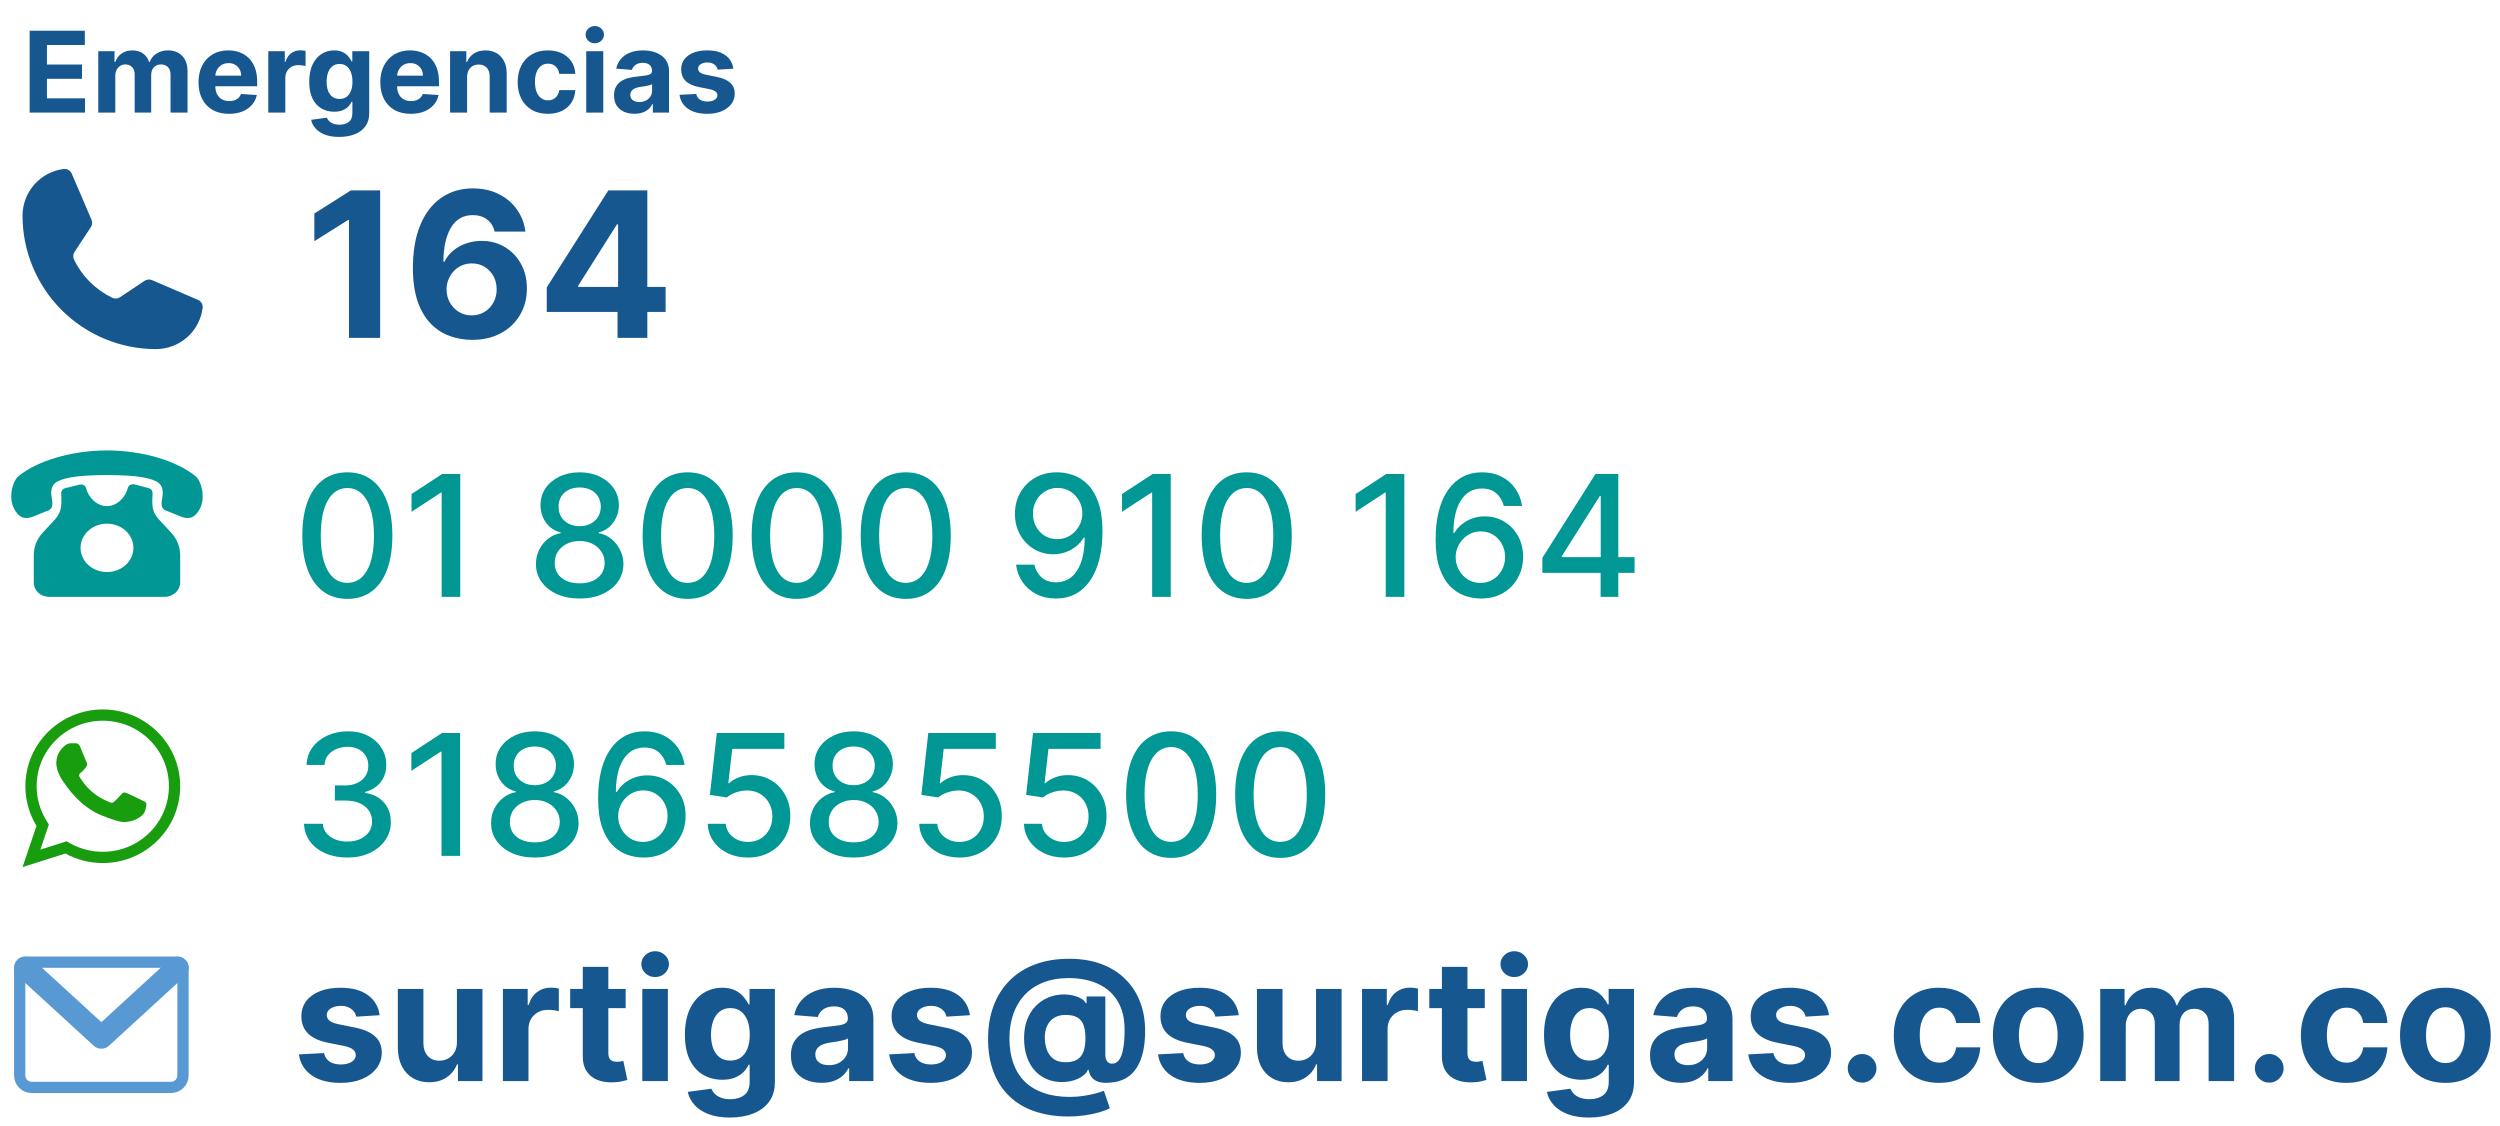
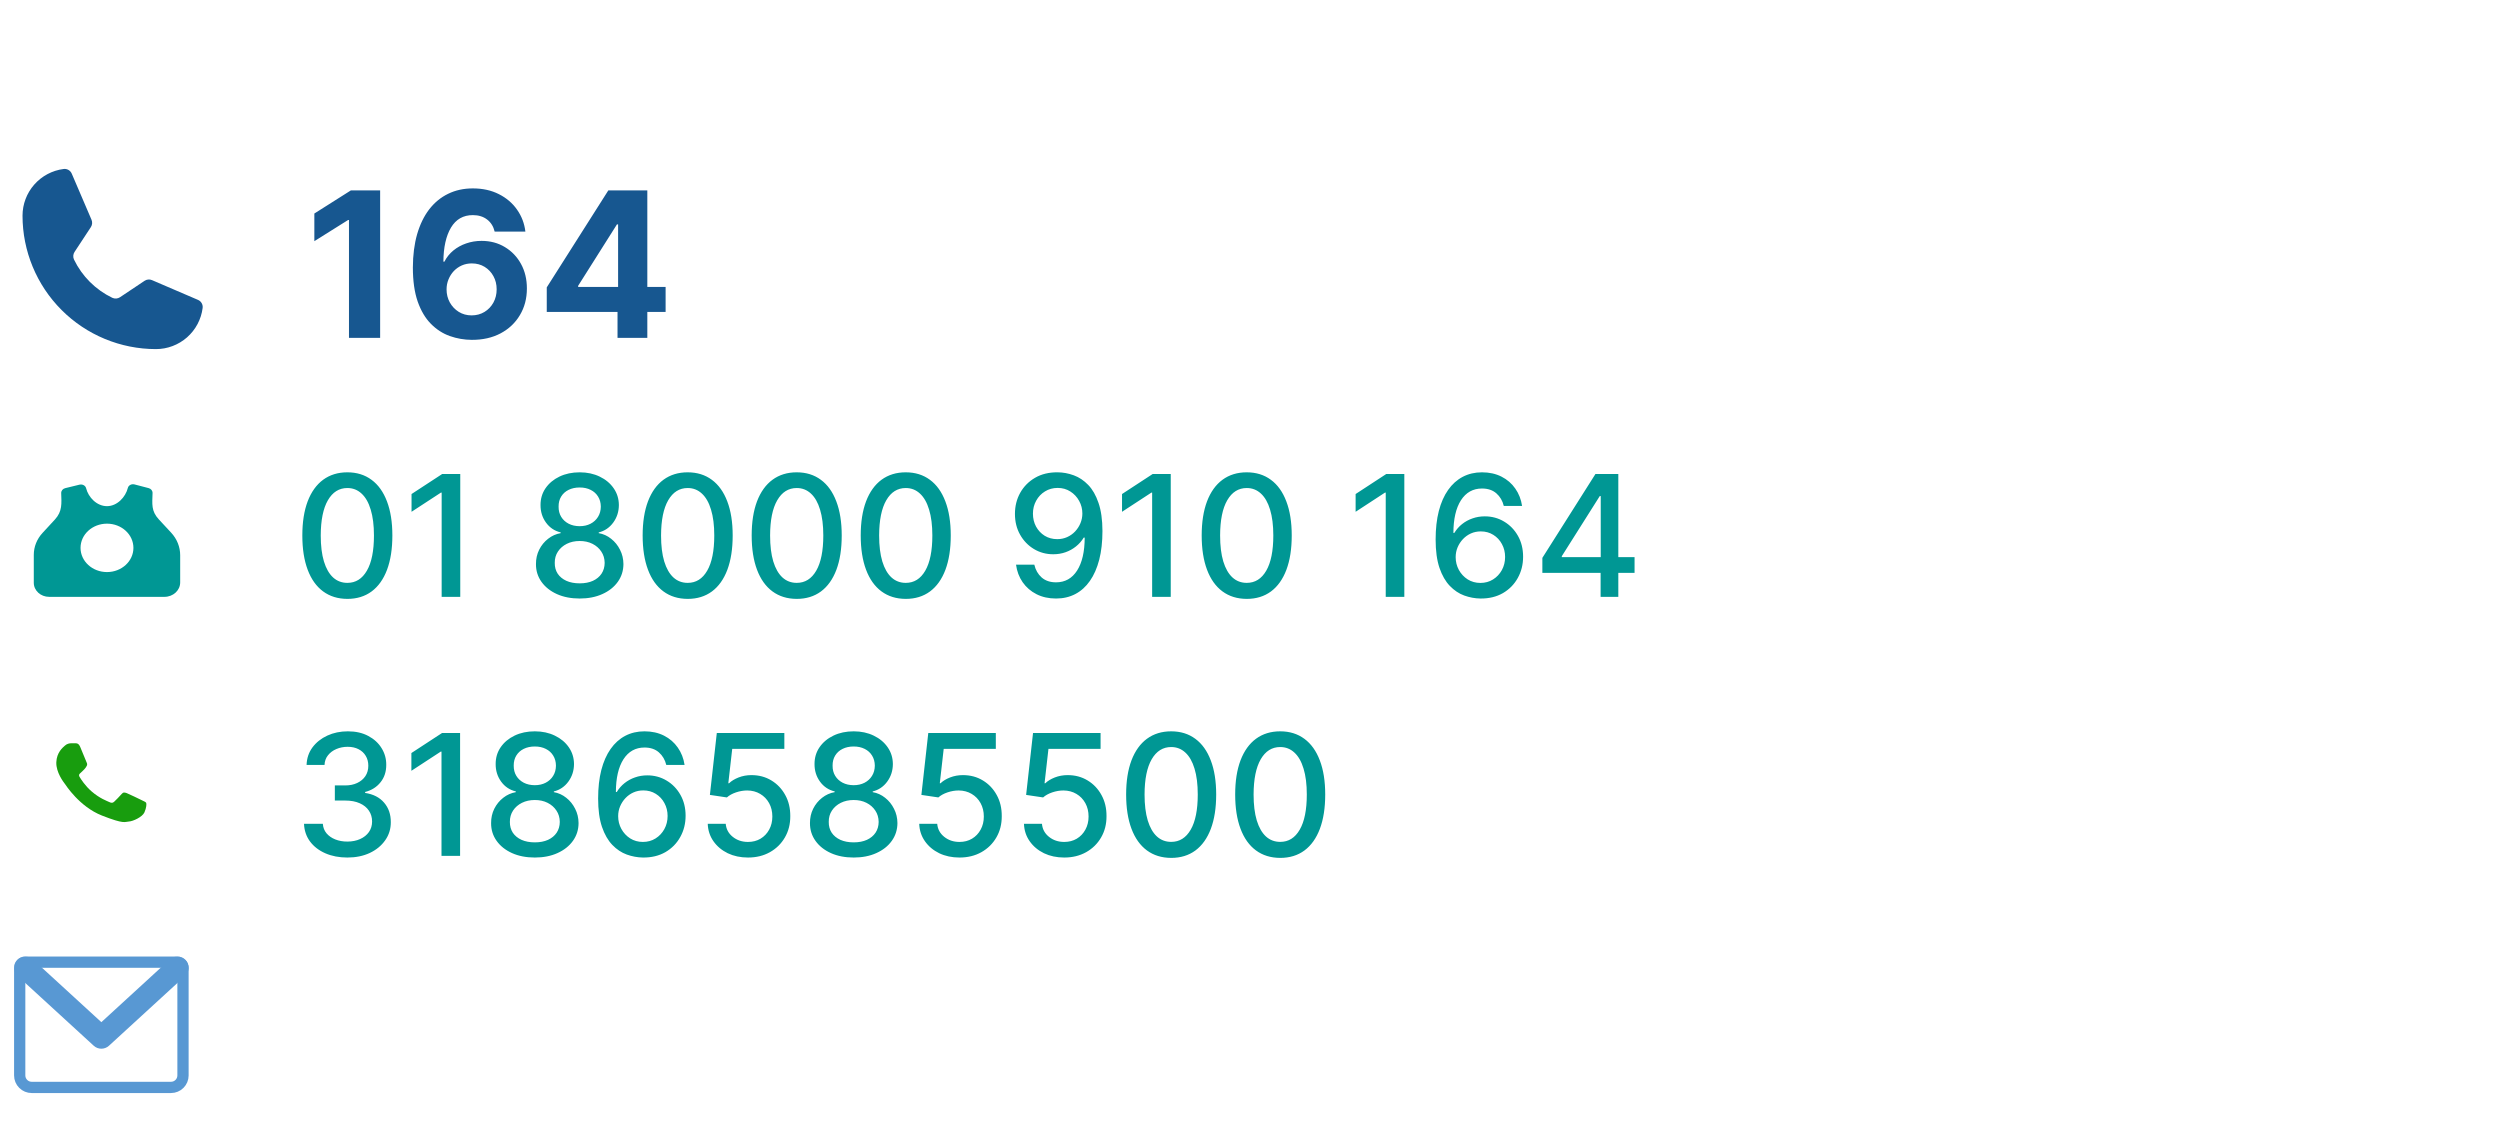
<svg xmlns="http://www.w3.org/2000/svg" width="222" height="100" viewBox="0 0 222 100" fill="none">
  <path fill-rule="evenodd" clip-rule="evenodd" d="M7.131 66.347C6.979 65.98 6.803 66.006 6.686 66.002C6.569 65.998 6.467 66 6.309 66.003C6.175 66.005 5.956 66.036 5.765 66.21C5.574 66.384 5.038 66.803 5.001 67.69C4.965 68.577 5.647 69.459 5.742 69.582C5.837 69.706 7.044 71.629 9.051 72.42C11.058 73.21 11.068 72.969 11.437 72.952C11.805 72.934 12.64 72.555 12.825 72.14C13.009 71.725 13.024 71.364 12.977 71.287C12.93 71.21 12.799 71.161 12.602 71.064C12.405 70.967 11.439 70.498 11.258 70.431C11.076 70.365 10.944 70.33 10.803 70.506C10.662 70.682 10.261 71.075 10.139 71.192C10.017 71.308 9.9 71.319 9.703 71.222C9.507 71.125 8.869 70.913 8.129 70.273C7.553 69.775 7.176 69.171 7.066 68.987C6.957 68.802 7.066 68.708 7.17 68.622C7.263 68.544 7.379 68.418 7.484 68.316C7.588 68.214 7.624 68.14 7.696 68.022C7.768 67.904 7.739 67.798 7.693 67.706C7.646 67.614 7.283 66.713 7.131 66.347Z" fill="#189D0E" />
-   <path d="M9.127 64C10.697 64 12.173 64.606 13.283 65.707C14.39 66.806 15 68.267 15 69.82C15 71.373 14.39 72.833 13.283 73.932C12.173 75.033 10.697 75.639 9.127 75.639C8.133 75.639 7.151 75.389 6.286 74.915L5.911 74.709L5.502 74.838L3.582 75.448L4.187 73.662L4.337 73.22L4.095 72.821C3.545 71.918 3.254 70.88 3.254 69.82C3.254 68.267 3.864 66.806 4.972 65.707C6.081 64.606 7.557 64 9.127 64ZM9.127 63C5.331 63 2.254 66.053 2.254 69.82C2.254 71.108 2.615 72.313 3.24 73.341L2 77L5.805 75.791C6.79 76.331 7.922 76.639 9.127 76.639C12.923 76.639 16 73.586 16 69.82C16 66.053 12.923 63 9.127 63Z" fill="#189D0E" />
  <path d="M15.75 85.438C16.026 85.438 16.25 85.661 16.25 85.938V95.5C16.25 95.782 16.138 96.052 15.938 96.251C15.739 96.45 15.469 96.562 15.188 96.562H2.812C2.531 96.562 2.261 96.45 2.062 96.251C1.862 96.052 1.75 95.782 1.75 95.5V85.938C1.75 85.661 1.974 85.438 2.25 85.438H15.75Z" stroke="#5898D3" stroke-linecap="round" stroke-linejoin="round" />
  <mask id="path-4-outside-1_827_151" maskUnits="userSpaceOnUse" x="1.25" y="84.938" width="16" height="9" fill="black">
    <rect fill="white" x="1.25" y="84.938" width="16" height="9" />
-     <path d="M15.75 85.938L9 92.125L2.25 85.938" />
  </mask>
  <path d="M16.426 86.675C16.833 86.302 16.86 85.669 16.487 85.262C16.114 84.855 15.481 84.827 15.074 85.2L15.75 85.938L16.426 86.675ZM9 92.125L8.324 92.862C8.707 93.213 9.293 93.213 9.676 92.862L9 92.125ZM2.926 85.2C2.519 84.827 1.886 84.855 1.513 85.262C1.14 85.669 1.167 86.302 1.574 86.675L2.25 85.938L2.926 85.2ZM15.75 85.938L15.074 85.2L8.324 91.388L9 92.125L9.676 92.862L16.426 86.675L15.75 85.938ZM9 92.125L9.676 91.388L2.926 85.2L2.25 85.938L1.574 86.675L8.324 92.862L9 92.125Z" fill="#5898D3" mask="url(#path-4-outside-1_827_151)" />
-   <path d="M33.713 90.151L31.636 90.279C31.6 90.102 31.524 89.942 31.407 89.8C31.289 89.654 31.135 89.539 30.943 89.454C30.755 89.365 30.529 89.32 30.267 89.32C29.915 89.32 29.619 89.395 29.377 89.544C29.136 89.69 29.015 89.885 29.015 90.13C29.015 90.325 29.093 90.49 29.249 90.625C29.405 90.76 29.674 90.869 30.054 90.95L31.534 91.249C32.33 91.412 32.923 91.675 33.314 92.037C33.704 92.399 33.9 92.875 33.9 93.465C33.9 94.001 33.742 94.471 33.425 94.876C33.113 95.281 32.683 95.597 32.136 95.824C31.593 96.048 30.966 96.16 30.256 96.16C29.173 96.16 28.31 95.934 27.667 95.483C27.028 95.029 26.653 94.411 26.543 93.63L28.775 93.512C28.843 93.843 29.006 94.095 29.265 94.269C29.524 94.439 29.857 94.525 30.261 94.525C30.659 94.525 30.979 94.448 31.22 94.296C31.465 94.139 31.59 93.939 31.593 93.694C31.59 93.488 31.503 93.319 31.332 93.188C31.162 93.053 30.899 92.95 30.544 92.879L29.127 92.596C28.328 92.436 27.733 92.159 27.342 91.765C26.955 91.371 26.762 90.869 26.762 90.258C26.762 89.732 26.904 89.279 27.188 88.9C27.476 88.519 27.879 88.227 28.397 88.021C28.919 87.815 29.53 87.712 30.229 87.712C31.263 87.712 32.076 87.93 32.669 88.367C33.266 88.804 33.614 89.398 33.713 90.151ZM40.575 92.516V87.818H42.844V96H40.666V94.514H40.581C40.396 94.993 40.089 95.379 39.659 95.67C39.233 95.961 38.713 96.106 38.098 96.106C37.551 96.106 37.07 95.982 36.655 95.734C36.239 95.485 35.914 95.132 35.68 94.674C35.449 94.216 35.332 93.667 35.328 93.028V87.818H37.598V92.623C37.601 93.106 37.731 93.488 37.986 93.768C38.242 94.049 38.585 94.189 39.014 94.189C39.288 94.189 39.544 94.127 39.782 94.002C40.019 93.875 40.211 93.686 40.357 93.438C40.506 93.189 40.579 92.882 40.575 92.516ZM44.659 96V87.818H46.859V89.246H46.945C47.094 88.738 47.344 88.354 47.696 88.095C48.047 87.832 48.452 87.701 48.91 87.701C49.024 87.701 49.146 87.708 49.278 87.722C49.409 87.737 49.525 87.756 49.624 87.781V89.794C49.517 89.762 49.37 89.734 49.182 89.709C48.994 89.684 48.821 89.672 48.665 89.672C48.331 89.672 48.033 89.745 47.77 89.89C47.511 90.032 47.305 90.231 47.152 90.487C47.003 90.743 46.929 91.037 46.929 91.371V96H44.659ZM55.559 87.818V89.523H50.632V87.818H55.559ZM51.751 85.858H54.02V93.486C54.02 93.695 54.052 93.859 54.116 93.976C54.18 94.09 54.268 94.169 54.382 94.216C54.499 94.262 54.634 94.285 54.787 94.285C54.893 94.285 55 94.276 55.106 94.258C55.213 94.237 55.295 94.221 55.352 94.21L55.708 95.899C55.595 95.934 55.435 95.975 55.229 96.021C55.023 96.071 54.773 96.101 54.478 96.112C53.931 96.133 53.452 96.06 53.04 95.894C52.631 95.727 52.313 95.467 52.086 95.116C51.859 94.764 51.747 94.32 51.751 93.784V85.858ZM57.037 96V87.818H59.307V96H57.037ZM58.177 86.763C57.84 86.763 57.55 86.652 57.309 86.428C57.071 86.201 56.952 85.929 56.952 85.613C56.952 85.3 57.071 85.032 57.309 84.809C57.55 84.581 57.84 84.468 58.177 84.468C58.515 84.468 58.802 84.581 59.04 84.809C59.282 85.032 59.402 85.3 59.402 85.613C59.402 85.929 59.282 86.201 59.04 86.428C58.802 86.652 58.515 86.763 58.177 86.763ZM64.81 99.239C64.075 99.239 63.445 99.137 62.919 98.935C62.397 98.736 61.982 98.465 61.673 98.12C61.364 97.776 61.163 97.388 61.071 96.959L63.17 96.677C63.234 96.84 63.335 96.993 63.473 97.135C63.612 97.277 63.795 97.39 64.022 97.475C64.253 97.564 64.533 97.609 64.864 97.609C65.357 97.609 65.764 97.488 66.084 97.246C66.407 97.008 66.568 96.609 66.568 96.048V94.551H66.472C66.373 94.778 66.224 94.993 66.025 95.196C65.826 95.398 65.57 95.563 65.258 95.691C64.945 95.819 64.572 95.883 64.139 95.883C63.525 95.883 62.966 95.741 62.461 95.457C61.961 95.169 61.561 94.731 61.263 94.141C60.968 93.548 60.821 92.799 60.821 91.893C60.821 90.966 60.972 90.192 61.273 89.571C61.575 88.949 61.977 88.484 62.477 88.175C62.981 87.866 63.534 87.712 64.134 87.712C64.592 87.712 64.975 87.79 65.284 87.946C65.593 88.099 65.842 88.29 66.03 88.521C66.222 88.749 66.369 88.972 66.472 89.192H66.558V87.818H68.811V96.08C68.811 96.776 68.64 97.358 68.299 97.827C67.959 98.296 67.486 98.647 66.882 98.882C66.282 99.12 65.592 99.239 64.81 99.239ZM64.858 94.178C65.224 94.178 65.533 94.088 65.785 93.907C66.041 93.722 66.236 93.459 66.371 93.118C66.51 92.774 66.579 92.362 66.579 91.882C66.579 91.403 66.511 90.988 66.376 90.636C66.242 90.281 66.046 90.006 65.79 89.81C65.535 89.615 65.224 89.517 64.858 89.517C64.485 89.517 64.171 89.619 63.916 89.821C63.66 90.02 63.466 90.297 63.335 90.652C63.203 91.007 63.138 91.417 63.138 91.882C63.138 92.355 63.203 92.763 63.335 93.108C63.47 93.448 63.663 93.713 63.916 93.901C64.171 94.086 64.485 94.178 64.858 94.178ZM72.95 96.154C72.428 96.154 71.962 96.064 71.554 95.883C71.146 95.698 70.822 95.427 70.585 95.068C70.35 94.706 70.233 94.255 70.233 93.715C70.233 93.26 70.316 92.879 70.483 92.57C70.65 92.261 70.877 92.012 71.165 91.824C71.453 91.636 71.779 91.494 72.145 91.398C72.515 91.302 72.902 91.234 73.306 91.195C73.782 91.146 74.166 91.099 74.457 91.057C74.748 91.011 74.96 90.943 75.091 90.854C75.222 90.766 75.288 90.634 75.288 90.46V90.428C75.288 90.091 75.181 89.83 74.968 89.645C74.759 89.461 74.461 89.368 74.073 89.368C73.665 89.368 73.34 89.459 73.099 89.64C72.857 89.817 72.697 90.041 72.619 90.311L70.521 90.141C70.627 89.644 70.837 89.214 71.149 88.852C71.462 88.486 71.865 88.205 72.358 88.01C72.856 87.811 73.431 87.712 74.084 87.712C74.539 87.712 74.974 87.765 75.389 87.871C75.808 87.978 76.179 88.143 76.502 88.367C76.829 88.591 77.087 88.878 77.275 89.23C77.463 89.578 77.557 89.995 77.557 90.481V96H75.405V94.865H75.341C75.21 95.121 75.034 95.347 74.814 95.542C74.594 95.734 74.329 95.885 74.02 95.995C73.711 96.101 73.354 96.154 72.95 96.154ZM73.599 94.588C73.933 94.588 74.228 94.523 74.484 94.391C74.739 94.256 74.94 94.075 75.086 93.848C75.231 93.621 75.304 93.363 75.304 93.076V92.207C75.233 92.254 75.135 92.296 75.011 92.335C74.89 92.371 74.754 92.404 74.601 92.436C74.448 92.465 74.296 92.492 74.143 92.516C73.99 92.538 73.852 92.557 73.727 92.575C73.461 92.614 73.228 92.676 73.029 92.761C72.831 92.847 72.676 92.962 72.566 93.108C72.456 93.25 72.401 93.427 72.401 93.64C72.401 93.949 72.513 94.185 72.737 94.349C72.964 94.508 73.251 94.588 73.599 94.588ZM86.125 90.151L84.048 90.279C84.012 90.102 83.936 89.942 83.819 89.8C83.701 89.654 83.547 89.539 83.355 89.454C83.167 89.365 82.942 89.32 82.679 89.32C82.327 89.32 82.031 89.395 81.789 89.544C81.548 89.69 81.427 89.885 81.427 90.13C81.427 90.325 81.505 90.49 81.661 90.625C81.818 90.76 82.086 90.869 82.466 90.95L83.947 91.249C84.742 91.412 85.335 91.675 85.726 92.037C86.116 92.399 86.312 92.875 86.312 93.465C86.312 94.001 86.154 94.471 85.838 94.876C85.525 95.281 85.095 95.597 84.549 95.824C84.005 96.048 83.378 96.16 82.668 96.16C81.585 96.16 80.722 95.934 80.079 95.483C79.44 95.029 79.066 94.411 78.955 93.63L81.187 93.512C81.255 93.843 81.418 94.095 81.677 94.269C81.937 94.439 82.269 94.525 82.674 94.525C83.071 94.525 83.391 94.448 83.632 94.296C83.877 94.139 84.002 93.939 84.005 93.694C84.002 93.488 83.915 93.319 83.744 93.188C83.574 93.053 83.311 92.95 82.956 92.879L81.539 92.596C80.74 92.436 80.145 92.159 79.754 91.765C79.367 91.371 79.174 90.869 79.174 90.258C79.174 89.732 79.316 89.279 79.6 88.9C79.888 88.519 80.291 88.227 80.809 88.021C81.331 87.815 81.942 87.712 82.641 87.712C83.675 87.712 84.488 87.93 85.081 88.367C85.678 88.804 86.026 89.398 86.125 90.151ZM94.884 99.143C93.751 99.143 92.742 98.988 91.858 98.679C90.974 98.374 90.226 97.925 89.615 97.332C89.005 96.742 88.54 96.021 88.22 95.169C87.9 94.317 87.74 93.347 87.74 92.261C87.74 91.188 87.9 90.215 88.22 89.342C88.543 88.468 89.014 87.719 89.632 87.094C90.249 86.465 91.004 85.982 91.895 85.645C92.79 85.308 93.809 85.139 94.953 85.139C96.011 85.139 96.956 85.293 97.787 85.602C98.621 85.911 99.328 86.352 99.907 86.923C100.489 87.492 100.931 88.168 101.233 88.953C101.538 89.734 101.689 90.599 101.686 91.547C101.689 92.2 101.633 92.8 101.515 93.347C101.398 93.894 101.214 94.372 100.961 94.78C100.713 95.185 100.386 95.506 99.981 95.744C99.576 95.979 99.086 96.112 98.511 96.144C98.099 96.176 97.765 96.146 97.51 96.053C97.254 95.961 97.059 95.824 96.924 95.643C96.792 95.459 96.707 95.244 96.668 94.999H96.604C96.519 95.212 96.352 95.405 96.103 95.579C95.855 95.75 95.551 95.883 95.193 95.979C94.837 96.071 94.459 96.105 94.058 96.08C93.639 96.055 93.241 95.957 92.865 95.787C92.492 95.617 92.16 95.37 91.869 95.046C91.581 94.723 91.354 94.324 91.187 93.848C91.023 93.372 90.94 92.822 90.936 92.197C90.94 91.579 91.027 91.041 91.198 90.583C91.371 90.125 91.601 89.739 91.885 89.427C92.172 89.114 92.492 88.869 92.844 88.692C93.195 88.514 93.548 88.401 93.903 88.351C94.305 88.29 94.685 88.29 95.043 88.351C95.402 88.411 95.704 88.509 95.949 88.644C96.198 88.779 96.352 88.924 96.412 89.081H96.487V88.484H98.154V93.683C98.158 93.928 98.213 94.118 98.319 94.253C98.426 94.388 98.57 94.455 98.751 94.455C98.996 94.455 99.2 94.347 99.363 94.13C99.53 93.914 99.655 93.582 99.736 93.134C99.822 92.687 99.864 92.117 99.864 91.424C99.864 90.757 99.775 90.171 99.598 89.666C99.424 89.159 99.179 88.727 98.863 88.372C98.55 88.013 98.186 87.722 97.771 87.499C97.355 87.275 96.904 87.112 96.418 87.008C95.935 86.906 95.438 86.854 94.926 86.854C94.042 86.854 93.27 86.989 92.609 87.259C91.949 87.525 91.398 87.9 90.958 88.383C90.517 88.866 90.187 89.432 89.967 90.082C89.75 90.728 89.64 91.433 89.637 92.197C89.64 93.038 89.757 93.784 89.988 94.434C90.223 95.08 90.567 95.624 91.022 96.064C91.476 96.504 92.037 96.838 92.705 97.065C93.373 97.293 94.14 97.406 95.006 97.406C95.415 97.406 95.814 97.376 96.205 97.316C96.595 97.259 96.949 97.188 97.265 97.103C97.581 97.021 97.835 96.941 98.026 96.863L98.554 98.408C98.33 98.535 98.026 98.654 97.643 98.765C97.263 98.878 96.833 98.969 96.354 99.036C95.878 99.107 95.388 99.143 94.884 99.143ZM94.639 94.327C95.072 94.327 95.416 94.244 95.672 94.077C95.931 93.91 96.116 93.663 96.226 93.337C96.34 93.006 96.393 92.6 96.386 92.117C96.382 91.691 96.327 91.33 96.221 91.035C96.118 90.737 95.938 90.512 95.683 90.359C95.43 90.203 95.079 90.125 94.628 90.125C94.234 90.125 93.898 90.208 93.621 90.375C93.348 90.542 93.138 90.776 92.993 91.078C92.851 91.376 92.778 91.728 92.774 92.133C92.778 92.509 92.838 92.866 92.955 93.204C93.073 93.537 93.266 93.809 93.536 94.019C93.806 94.224 94.173 94.327 94.639 94.327ZM110.002 90.151L107.925 90.279C107.889 90.102 107.813 89.942 107.696 89.8C107.578 89.654 107.424 89.539 107.232 89.454C107.044 89.365 106.819 89.32 106.556 89.32C106.204 89.32 105.908 89.395 105.666 89.544C105.425 89.69 105.304 89.885 105.304 90.13C105.304 90.325 105.382 90.49 105.538 90.625C105.695 90.76 105.963 90.869 106.343 90.95L107.824 91.249C108.619 91.412 109.212 91.675 109.603 92.037C109.993 92.399 110.189 92.875 110.189 93.465C110.189 94.001 110.031 94.471 109.714 94.876C109.402 95.281 108.972 95.597 108.425 95.824C107.882 96.048 107.255 96.16 106.545 96.16C105.462 96.16 104.599 95.934 103.956 95.483C103.317 95.029 102.942 94.411 102.832 93.63L105.064 93.512C105.132 93.843 105.295 94.095 105.554 94.269C105.814 94.439 106.146 94.525 106.55 94.525C106.948 94.525 107.268 94.448 107.509 94.296C107.754 94.139 107.879 93.939 107.882 93.694C107.879 93.488 107.792 93.319 107.621 93.188C107.451 93.053 107.188 92.95 106.833 92.879L105.416 92.596C104.617 92.436 104.022 92.159 103.631 91.765C103.244 91.371 103.051 90.869 103.051 90.258C103.051 89.732 103.193 89.279 103.477 88.9C103.765 88.519 104.168 88.227 104.686 88.021C105.208 87.815 105.819 87.712 106.518 87.712C107.552 87.712 108.365 87.93 108.958 88.367C109.555 88.804 109.903 89.398 110.002 90.151ZM116.864 92.516V87.818H119.133V96H116.955V94.514H116.87C116.685 94.993 116.378 95.379 115.948 95.67C115.522 95.961 115.002 96.106 114.387 96.106C113.84 96.106 113.359 95.982 112.944 95.734C112.528 95.485 112.203 95.132 111.969 94.674C111.738 94.216 111.621 93.667 111.617 93.028V87.818H113.887V92.623C113.89 93.106 114.02 93.488 114.275 93.768C114.531 94.049 114.874 94.189 115.304 94.189C115.577 94.189 115.833 94.127 116.071 94.002C116.309 93.875 116.5 93.686 116.646 93.438C116.795 93.189 116.868 92.882 116.864 92.516ZM120.949 96V87.818H123.148V89.246H123.234C123.383 88.738 123.633 88.354 123.985 88.095C124.336 87.832 124.741 87.701 125.199 87.701C125.313 87.701 125.435 87.708 125.567 87.722C125.698 87.737 125.814 87.756 125.913 87.781V89.794C125.806 89.762 125.659 89.734 125.471 89.709C125.283 89.684 125.11 89.672 124.954 89.672C124.62 89.672 124.322 89.745 124.059 89.89C123.8 90.032 123.594 90.231 123.441 90.487C123.292 90.743 123.218 91.037 123.218 91.371V96H120.949ZM131.848 87.818V89.523H126.921V87.818H131.848ZM128.04 85.858H130.309V93.486C130.309 93.695 130.341 93.859 130.405 93.976C130.469 94.09 130.557 94.169 130.671 94.216C130.788 94.262 130.923 94.285 131.076 94.285C131.182 94.285 131.289 94.276 131.396 94.258C131.502 94.237 131.584 94.221 131.641 94.21L131.997 95.899C131.884 95.934 131.724 95.975 131.518 96.021C131.312 96.071 131.062 96.101 130.767 96.112C130.22 96.133 129.741 96.06 129.329 95.894C128.92 95.727 128.603 95.467 128.375 95.116C128.148 94.764 128.036 94.32 128.04 93.784V85.858ZM133.326 96V87.818H135.596V96H133.326ZM134.466 86.763C134.129 86.763 133.84 86.652 133.598 86.428C133.36 86.201 133.241 85.929 133.241 85.613C133.241 85.3 133.36 85.032 133.598 84.809C133.84 84.581 134.129 84.468 134.466 84.468C134.804 84.468 135.091 84.581 135.329 84.809C135.571 85.032 135.691 85.3 135.691 85.613C135.691 85.929 135.571 86.201 135.329 86.428C135.091 86.652 134.804 86.763 134.466 86.763ZM141.099 99.239C140.364 99.239 139.734 99.137 139.208 98.935C138.686 98.736 138.271 98.465 137.962 98.12C137.653 97.776 137.452 97.388 137.36 96.959L139.459 96.677C139.523 96.84 139.624 96.993 139.762 97.135C139.901 97.277 140.084 97.39 140.311 97.475C140.542 97.564 140.822 97.609 141.153 97.609C141.646 97.609 142.053 97.488 142.373 97.246C142.696 97.008 142.857 96.609 142.857 96.048V94.551H142.761C142.662 94.778 142.513 94.993 142.314 95.196C142.115 95.398 141.859 95.563 141.547 95.691C141.234 95.819 140.862 95.883 140.428 95.883C139.814 95.883 139.255 95.741 138.75 95.457C138.25 95.169 137.85 94.731 137.552 94.141C137.257 93.548 137.11 92.799 137.11 91.893C137.11 90.966 137.261 90.192 137.562 89.571C137.864 88.949 138.266 88.484 138.766 88.175C139.271 87.866 139.823 87.712 140.423 87.712C140.881 87.712 141.265 87.79 141.574 87.946C141.882 88.099 142.131 88.29 142.319 88.521C142.511 88.749 142.658 88.972 142.761 89.192H142.847V87.818H145.1V96.08C145.1 96.776 144.929 97.358 144.588 97.827C144.248 98.296 143.775 98.647 143.172 98.882C142.571 99.12 141.881 99.239 141.099 99.239ZM141.147 94.178C141.513 94.178 141.822 94.088 142.074 93.907C142.33 93.722 142.525 93.459 142.66 93.118C142.799 92.774 142.868 92.362 142.868 91.882C142.868 91.403 142.8 90.988 142.665 90.636C142.531 90.281 142.335 90.006 142.08 89.81C141.824 89.615 141.513 89.517 141.147 89.517C140.775 89.517 140.46 89.619 140.205 89.821C139.949 90.02 139.755 90.297 139.624 90.652C139.493 91.007 139.427 91.417 139.427 91.882C139.427 92.355 139.493 92.763 139.624 93.108C139.759 93.448 139.952 93.713 140.205 93.901C140.46 94.086 140.775 94.178 141.147 94.178ZM149.239 96.154C148.717 96.154 148.251 96.064 147.843 95.883C147.435 95.698 147.112 95.427 146.874 95.068C146.639 94.706 146.522 94.255 146.522 93.715C146.522 93.26 146.605 92.879 146.772 92.57C146.939 92.261 147.167 92.012 147.454 91.824C147.742 91.636 148.069 91.494 148.434 91.398C148.804 91.302 149.191 91.234 149.596 91.195C150.071 91.146 150.455 91.099 150.746 91.057C151.037 91.011 151.249 90.943 151.38 90.854C151.511 90.766 151.577 90.634 151.577 90.46V90.428C151.577 90.091 151.471 89.83 151.257 89.645C151.048 89.461 150.75 89.368 150.363 89.368C149.954 89.368 149.629 89.459 149.388 89.64C149.146 89.817 148.987 90.041 148.908 90.311L146.81 90.141C146.916 89.644 147.126 89.214 147.438 88.852C147.751 88.486 148.154 88.205 148.647 88.01C149.145 87.811 149.72 87.712 150.373 87.712C150.828 87.712 151.263 87.765 151.678 87.871C152.097 87.978 152.468 88.143 152.792 88.367C153.118 88.591 153.376 88.878 153.564 89.23C153.752 89.578 153.846 89.995 153.846 90.481V96H151.694V94.865H151.63C151.499 95.121 151.323 95.347 151.103 95.542C150.883 95.734 150.618 95.885 150.309 95.995C150 96.101 149.643 96.154 149.239 96.154ZM149.888 94.588C150.222 94.588 150.517 94.523 150.773 94.391C151.028 94.256 151.229 94.075 151.375 93.848C151.52 93.621 151.593 93.363 151.593 93.076V92.207C151.522 92.254 151.424 92.296 151.3 92.335C151.179 92.371 151.043 92.404 150.89 92.436C150.737 92.465 150.585 92.492 150.432 92.516C150.279 92.538 150.141 92.557 150.016 92.575C149.75 92.614 149.517 92.676 149.319 92.761C149.12 92.847 148.965 92.962 148.855 93.108C148.745 93.25 148.69 93.427 148.69 93.64C148.69 93.949 148.802 94.185 149.026 94.349C149.253 94.508 149.54 94.588 149.888 94.588ZM162.414 90.151L160.337 90.279C160.301 90.102 160.225 89.942 160.108 89.8C159.991 89.654 159.836 89.539 159.644 89.454C159.456 89.365 159.231 89.32 158.968 89.32C158.616 89.32 158.32 89.395 158.078 89.544C157.837 89.69 157.716 89.885 157.716 90.13C157.716 90.325 157.794 90.49 157.95 90.625C158.107 90.76 158.375 90.869 158.755 90.95L160.236 91.249C161.031 91.412 161.624 91.675 162.015 92.037C162.405 92.399 162.601 92.875 162.601 93.465C162.601 94.001 162.443 94.471 162.127 94.876C161.814 95.281 161.384 95.597 160.838 95.824C160.294 96.048 159.667 96.16 158.957 96.16C157.874 96.16 157.011 95.934 156.368 95.483C155.729 95.029 155.355 94.411 155.244 93.63L157.476 93.512C157.544 93.843 157.707 94.095 157.966 94.269C158.226 94.439 158.558 94.525 158.963 94.525C159.36 94.525 159.68 94.448 159.921 94.296C160.166 94.139 160.291 93.939 160.294 93.694C160.291 93.488 160.204 93.319 160.033 93.188C159.863 93.053 159.6 92.95 159.245 92.879L157.828 92.596C157.029 92.436 156.434 92.159 156.044 91.765C155.656 91.371 155.463 90.869 155.463 90.258C155.463 89.732 155.605 89.279 155.889 88.9C156.177 88.519 156.58 88.227 157.098 88.021C157.62 87.815 158.231 87.712 158.931 87.712C159.964 87.712 160.777 87.93 161.37 88.367C161.967 88.804 162.315 89.398 162.414 90.151ZM165.356 96.138C165.004 96.138 164.703 96.014 164.45 95.766C164.202 95.513 164.078 95.212 164.078 94.86C164.078 94.512 164.202 94.214 164.45 93.965C164.703 93.717 165.004 93.592 165.356 93.592C165.697 93.592 165.995 93.717 166.251 93.965C166.506 94.214 166.634 94.512 166.634 94.86C166.634 95.094 166.574 95.309 166.453 95.505C166.336 95.696 166.182 95.851 165.99 95.968C165.798 96.082 165.587 96.138 165.356 96.138ZM172.194 96.16C171.356 96.16 170.635 95.982 170.031 95.627C169.431 95.269 168.97 94.771 168.646 94.136C168.327 93.5 168.167 92.769 168.167 91.941C168.167 91.103 168.329 90.368 168.652 89.736C168.979 89.1 169.442 88.605 170.042 88.25C170.642 87.891 171.356 87.712 172.183 87.712C172.897 87.712 173.522 87.841 174.058 88.1C174.595 88.36 175.019 88.724 175.331 89.192C175.644 89.661 175.816 90.212 175.848 90.844H173.707C173.646 90.435 173.487 90.107 173.227 89.858C172.972 89.606 172.636 89.48 172.221 89.48C171.869 89.48 171.562 89.576 171.299 89.768C171.04 89.956 170.838 90.231 170.692 90.593C170.546 90.956 170.474 91.394 170.474 91.909C170.474 92.431 170.545 92.875 170.687 93.241C170.832 93.606 171.036 93.885 171.299 94.077C171.562 94.269 171.869 94.365 172.221 94.365C172.48 94.365 172.713 94.311 172.919 94.205C173.128 94.098 173.3 93.944 173.435 93.742C173.574 93.535 173.664 93.289 173.707 93.001H175.848C175.813 93.626 175.642 94.177 175.337 94.652C175.035 95.125 174.618 95.494 174.085 95.76C173.552 96.027 172.922 96.16 172.194 96.16ZM180.998 96.16C180.17 96.16 179.455 95.984 178.851 95.632C178.251 95.277 177.788 94.784 177.461 94.152C177.134 93.516 176.971 92.779 176.971 91.941C176.971 91.096 177.134 90.357 177.461 89.725C177.788 89.09 178.251 88.596 178.851 88.244C179.455 87.889 180.17 87.712 180.998 87.712C181.825 87.712 182.539 87.889 183.139 88.244C183.743 88.596 184.208 89.09 184.535 89.725C184.861 90.357 185.025 91.096 185.025 91.941C185.025 92.779 184.861 93.516 184.535 94.152C184.208 94.784 183.743 95.277 183.139 95.632C182.539 95.984 181.825 96.16 180.998 96.16ZM181.008 94.402C181.385 94.402 181.699 94.296 181.951 94.082C182.203 93.866 182.393 93.571 182.521 93.198C182.653 92.825 182.718 92.401 182.718 91.925C182.718 91.449 182.653 91.025 182.521 90.652C182.393 90.279 182.203 89.984 181.951 89.768C181.699 89.551 181.385 89.443 181.008 89.443C180.628 89.443 180.309 89.551 180.05 89.768C179.794 89.984 179.6 90.279 179.469 90.652C179.341 91.025 179.277 91.449 179.277 91.925C179.277 92.401 179.341 92.825 179.469 93.198C179.6 93.571 179.794 93.866 180.05 94.082C180.309 94.296 180.628 94.402 181.008 94.402ZM186.5 96V87.818H188.663V89.262H188.759C188.929 88.782 189.213 88.404 189.611 88.127C190.009 87.85 190.485 87.712 191.039 87.712C191.6 87.712 192.077 87.852 192.472 88.132C192.866 88.409 193.128 88.786 193.26 89.262H193.345C193.512 88.793 193.814 88.418 194.251 88.138C194.691 87.854 195.211 87.712 195.811 87.712C196.575 87.712 197.195 87.955 197.67 88.441C198.15 88.924 198.389 89.61 198.389 90.498V96H196.126V90.945C196.126 90.49 196.005 90.15 195.763 89.922C195.522 89.695 195.22 89.581 194.858 89.581C194.446 89.581 194.125 89.713 193.894 89.975C193.663 90.235 193.547 90.577 193.547 91.004V96H191.348V90.897C191.348 90.496 191.232 90.176 191.001 89.938C190.774 89.7 190.474 89.581 190.101 89.581C189.849 89.581 189.622 89.645 189.419 89.773C189.22 89.897 189.062 90.073 188.945 90.3C188.828 90.524 188.769 90.787 188.769 91.089V96H186.5ZM201.508 96.138C201.157 96.138 200.855 96.014 200.603 95.766C200.354 95.513 200.23 95.212 200.23 94.86C200.23 94.512 200.354 94.214 200.603 93.965C200.855 93.717 201.157 93.592 201.508 93.592C201.849 93.592 202.147 93.717 202.403 93.965C202.659 94.214 202.787 94.512 202.787 94.86C202.787 95.094 202.726 95.309 202.606 95.505C202.488 95.696 202.334 95.851 202.142 95.968C201.95 96.082 201.739 96.138 201.508 96.138ZM208.346 96.16C207.508 96.16 206.787 95.982 206.184 95.627C205.584 95.269 205.122 94.771 204.799 94.136C204.479 93.5 204.319 92.769 204.319 91.941C204.319 91.103 204.481 90.368 204.804 89.736C205.131 89.1 205.594 88.605 206.194 88.25C206.795 87.891 207.508 87.712 208.336 87.712C209.05 87.712 209.675 87.841 210.211 88.1C210.747 88.36 211.171 88.724 211.484 89.192C211.796 89.661 211.969 90.212 212.001 90.844H209.859C209.799 90.435 209.639 90.107 209.38 89.858C209.124 89.606 208.789 89.48 208.373 89.48C208.021 89.48 207.714 89.576 207.452 89.768C207.192 89.956 206.99 90.231 206.844 90.593C206.699 90.956 206.626 91.394 206.626 91.909C206.626 92.431 206.697 92.875 206.839 93.241C206.985 93.606 207.189 93.885 207.452 94.077C207.714 94.269 208.021 94.365 208.373 94.365C208.632 94.365 208.865 94.311 209.071 94.205C209.28 94.098 209.453 93.944 209.588 93.742C209.726 93.535 209.817 93.289 209.859 93.001H212.001C211.965 93.626 211.795 94.177 211.489 94.652C211.187 95.125 210.77 95.494 210.237 95.76C209.705 96.027 209.074 96.16 208.346 96.16ZM217.15 96.16C216.323 96.16 215.607 95.984 215.003 95.632C214.403 95.277 213.94 94.784 213.613 94.152C213.286 93.516 213.123 92.779 213.123 91.941C213.123 91.096 213.286 90.357 213.613 89.725C213.94 89.09 214.403 88.596 215.003 88.244C215.607 87.889 216.323 87.712 217.15 87.712C217.978 87.712 218.691 87.889 219.291 88.244C219.895 88.596 220.36 89.09 220.687 89.725C221.014 90.357 221.177 91.096 221.177 91.941C221.177 92.779 221.014 93.516 220.687 94.152C220.36 94.784 219.895 95.277 219.291 95.632C218.691 95.984 217.978 96.16 217.15 96.16ZM217.161 94.402C217.537 94.402 217.851 94.296 218.104 94.082C218.356 93.866 218.546 93.571 218.674 93.198C218.805 92.825 218.871 92.401 218.871 91.925C218.871 91.449 218.805 91.025 218.674 90.652C218.546 90.279 218.356 89.984 218.104 89.768C217.851 89.551 217.537 89.443 217.161 89.443C216.781 89.443 216.461 89.551 216.202 89.768C215.946 89.984 215.753 90.279 215.621 90.652C215.494 91.025 215.43 91.449 215.43 91.925C215.43 92.401 215.494 92.825 215.621 93.198C215.753 93.571 215.946 93.866 216.202 94.082C216.461 94.296 216.781 94.402 217.161 94.402Z" fill="#175790" />
  <path d="M30.847 76.149C30.116 76.149 29.462 76.023 28.887 75.771C28.315 75.519 27.863 75.169 27.529 74.722C27.198 74.271 27.021 73.749 26.996 73.156H28.669C28.69 73.479 28.798 73.759 28.994 73.997C29.192 74.231 29.452 74.413 29.771 74.54C30.091 74.668 30.446 74.732 30.837 74.732C31.266 74.732 31.646 74.658 31.977 74.508C32.31 74.359 32.571 74.152 32.76 73.885C32.948 73.615 33.042 73.305 33.042 72.953C33.042 72.587 32.948 72.266 32.76 71.989C32.575 71.709 32.303 71.488 31.945 71.329C31.59 71.169 31.16 71.089 30.655 71.089H29.734V69.746H30.655C31.06 69.746 31.416 69.674 31.721 69.528C32.03 69.382 32.271 69.18 32.445 68.921C32.619 68.658 32.706 68.351 32.706 67.999C32.706 67.662 32.63 67.369 32.477 67.12C32.328 66.868 32.115 66.671 31.838 66.529C31.565 66.387 31.241 66.316 30.869 66.316C30.514 66.316 30.181 66.382 29.872 66.513C29.567 66.641 29.319 66.826 29.127 67.067C28.935 67.305 28.832 67.591 28.818 67.925H27.225C27.243 67.335 27.417 66.817 27.747 66.369C28.081 65.922 28.521 65.572 29.068 65.32C29.615 65.068 30.222 64.942 30.89 64.942C31.59 64.942 32.193 65.079 32.701 65.352C33.212 65.622 33.606 65.982 33.883 66.433C34.164 66.884 34.303 67.378 34.299 67.914C34.303 68.525 34.132 69.043 33.788 69.469C33.447 69.896 32.992 70.181 32.424 70.327V70.412C33.148 70.522 33.709 70.81 34.107 71.275C34.508 71.74 34.707 72.317 34.704 73.006C34.707 73.606 34.541 74.144 34.203 74.62C33.869 75.096 33.413 75.471 32.834 75.744C32.255 76.014 31.593 76.149 30.847 76.149ZM40.856 65.091V76H39.205V66.742H39.141L36.531 68.447V66.87L39.253 65.091H40.856ZM47.493 76.149C46.73 76.149 46.055 76.018 45.469 75.755C44.887 75.492 44.43 75.13 44.1 74.668C43.77 74.207 43.606 73.681 43.61 73.092C43.606 72.63 43.701 72.206 43.892 71.819C44.088 71.428 44.352 71.103 44.686 70.844C45.02 70.581 45.393 70.414 45.805 70.343V70.279C45.261 70.148 44.826 69.856 44.5 69.406C44.173 68.954 44.011 68.436 44.015 67.85C44.011 67.293 44.159 66.796 44.457 66.359C44.759 65.918 45.173 65.572 45.698 65.32C46.224 65.068 46.822 64.942 47.493 64.942C48.157 64.942 48.75 65.07 49.272 65.325C49.798 65.577 50.212 65.924 50.514 66.364C50.815 66.801 50.968 67.296 50.972 67.85C50.968 68.436 50.801 68.954 50.471 69.406C50.141 69.856 49.711 70.148 49.182 70.279V70.343C49.59 70.414 49.958 70.581 50.284 70.844C50.615 71.103 50.877 71.428 51.073 71.819C51.272 72.206 51.373 72.63 51.376 73.092C51.373 73.681 51.206 74.207 50.876 74.668C50.545 75.13 50.087 75.492 49.501 75.755C48.919 76.018 48.25 76.149 47.493 76.149ZM47.493 74.802C47.944 74.802 48.335 74.727 48.665 74.578C48.995 74.425 49.251 74.214 49.432 73.944C49.613 73.671 49.706 73.351 49.709 72.985C49.706 72.605 49.606 72.269 49.411 71.978C49.219 71.687 48.958 71.458 48.628 71.291C48.298 71.124 47.919 71.041 47.493 71.041C47.064 71.041 46.682 71.124 46.348 71.291C46.014 71.458 45.751 71.687 45.56 71.978C45.368 72.269 45.274 72.605 45.277 72.985C45.274 73.351 45.361 73.671 45.538 73.944C45.719 74.214 45.977 74.425 46.311 74.578C46.645 74.727 47.039 74.802 47.493 74.802ZM47.493 69.725C47.855 69.725 48.177 69.652 48.457 69.507C48.738 69.361 48.958 69.159 49.118 68.9C49.281 68.64 49.365 68.337 49.368 67.989C49.365 67.648 49.283 67.349 49.123 67.094C48.967 66.838 48.749 66.641 48.468 66.502C48.188 66.36 47.863 66.289 47.493 66.289C47.117 66.289 46.787 66.36 46.502 66.502C46.222 66.641 46.004 66.838 45.847 67.094C45.691 67.349 45.615 67.648 45.618 67.989C45.615 68.337 45.693 68.64 45.853 68.9C46.012 69.159 46.233 69.361 46.513 69.507C46.797 69.652 47.124 69.725 47.493 69.725ZM57.093 76.149C56.607 76.142 56.127 76.053 55.655 75.883C55.186 75.712 54.76 75.428 54.377 75.031C53.993 74.633 53.686 74.098 53.455 73.427C53.228 72.756 53.114 71.918 53.114 70.913C53.114 69.961 53.208 69.116 53.397 68.377C53.588 67.639 53.864 67.016 54.222 66.508C54.581 65.996 55.014 65.608 55.522 65.341C56.03 65.075 56.6 64.942 57.232 64.942C57.882 64.942 58.459 65.07 58.963 65.325C59.467 65.581 59.876 65.934 60.188 66.385C60.504 66.836 60.705 67.349 60.79 67.925H59.165C59.055 67.47 58.837 67.099 58.51 66.811C58.184 66.524 57.757 66.38 57.232 66.38C56.433 66.38 55.81 66.728 55.362 67.424C54.918 68.12 54.694 69.088 54.691 70.327H54.771C54.959 70.018 55.19 69.755 55.463 69.539C55.74 69.319 56.049 69.15 56.39 69.033C56.735 68.912 57.097 68.852 57.477 68.852C58.109 68.852 58.681 69.006 59.192 69.315C59.707 69.62 60.117 70.043 60.422 70.583C60.728 71.123 60.881 71.74 60.881 72.436C60.881 73.132 60.723 73.763 60.407 74.327C60.094 74.892 59.654 75.34 59.086 75.67C58.517 75.996 57.853 76.156 57.093 76.149ZM57.088 74.764C57.507 74.764 57.882 74.661 58.212 74.455C58.542 74.249 58.803 73.972 58.995 73.624C59.187 73.276 59.283 72.887 59.283 72.458C59.283 72.039 59.188 71.657 59 71.312C58.816 70.968 58.56 70.695 58.233 70.492C57.91 70.29 57.541 70.189 57.125 70.189C56.809 70.189 56.516 70.249 56.246 70.37C55.98 70.49 55.746 70.657 55.543 70.87C55.341 71.084 55.181 71.329 55.064 71.606C54.95 71.879 54.893 72.168 54.893 72.474C54.893 72.882 54.987 73.26 55.176 73.608C55.367 73.956 55.629 74.237 55.959 74.45C56.292 74.659 56.669 74.764 57.088 74.764ZM66.422 76.149C65.754 76.149 65.154 76.021 64.621 75.766C64.092 75.506 63.67 75.151 63.353 74.7C63.038 74.249 62.869 73.734 62.847 73.156H64.445C64.485 73.624 64.692 74.01 65.069 74.311C65.445 74.613 65.896 74.764 66.422 74.764C66.841 74.764 67.212 74.668 67.535 74.477C67.862 74.281 68.117 74.013 68.302 73.672C68.49 73.331 68.584 72.942 68.584 72.506C68.584 72.062 68.489 71.666 68.297 71.318C68.105 70.97 67.84 70.696 67.503 70.498C67.169 70.299 66.786 70.197 66.353 70.194C66.022 70.194 65.69 70.251 65.356 70.364C65.022 70.478 64.753 70.627 64.547 70.812L63.039 70.588L63.652 65.091H69.65V66.502H65.021L64.674 69.555H64.739C64.951 69.349 65.234 69.177 65.585 69.038C65.941 68.9 66.32 68.83 66.725 68.83C67.389 68.83 67.981 68.988 68.499 69.304C69.021 69.62 69.431 70.052 69.73 70.599C70.031 71.142 70.181 71.767 70.177 72.474C70.181 73.18 70.021 73.811 69.698 74.365C69.378 74.919 68.934 75.356 68.366 75.675C67.801 75.991 67.153 76.149 66.422 76.149ZM75.809 76.149C75.045 76.149 74.371 76.018 73.784 75.755C73.202 75.492 72.746 75.13 72.416 74.668C72.085 74.207 71.922 73.681 71.925 73.092C71.922 72.63 72.016 72.206 72.208 71.819C72.403 71.428 72.668 71.103 73.001 70.844C73.335 70.581 73.708 70.414 74.12 70.343V70.279C73.577 70.148 73.142 69.856 72.815 69.406C72.488 68.954 72.327 68.436 72.33 67.85C72.327 67.293 72.474 66.796 72.772 66.359C73.074 65.918 73.488 65.572 74.014 65.32C74.539 65.068 75.138 64.942 75.809 64.942C76.473 64.942 77.066 65.07 77.588 65.325C78.113 65.577 78.527 65.924 78.829 66.364C79.131 66.801 79.284 67.296 79.287 67.85C79.284 68.436 79.117 68.954 78.786 69.406C78.456 69.856 78.026 70.148 77.497 70.279V70.343C77.906 70.414 78.273 70.581 78.6 70.844C78.93 71.103 79.193 71.428 79.388 71.819C79.587 72.206 79.688 72.63 79.692 73.092C79.688 73.681 79.521 74.207 79.191 74.668C78.861 75.13 78.403 75.492 77.817 75.755C77.234 76.018 76.565 76.149 75.809 76.149ZM75.809 74.802C76.26 74.802 76.65 74.727 76.981 74.578C77.311 74.425 77.567 74.214 77.748 73.944C77.929 73.671 78.021 73.351 78.025 72.985C78.021 72.605 77.922 72.269 77.726 71.978C77.534 71.687 77.273 71.458 76.943 71.291C76.613 71.124 76.235 71.041 75.809 71.041C75.379 71.041 74.997 71.124 74.663 71.291C74.33 71.458 74.067 71.687 73.875 71.978C73.683 72.269 73.589 72.605 73.593 72.985C73.589 73.351 73.676 73.671 73.854 73.944C74.035 74.214 74.292 74.425 74.626 74.578C74.96 74.727 75.354 74.802 75.809 74.802ZM75.809 69.725C76.171 69.725 76.492 69.652 76.773 69.507C77.053 69.361 77.273 69.159 77.433 68.9C77.597 68.64 77.68 68.337 77.684 67.989C77.68 67.648 77.599 67.349 77.439 67.094C77.282 66.838 77.064 66.641 76.784 66.502C76.503 66.36 76.178 66.289 75.809 66.289C75.432 66.289 75.102 66.36 74.818 66.502C74.537 66.641 74.319 66.838 74.163 67.094C74.007 67.349 73.93 67.648 73.934 67.989C73.93 68.337 74.008 68.64 74.168 68.9C74.328 69.159 74.548 69.361 74.829 69.507C75.113 69.652 75.439 69.725 75.809 69.725ZM85.201 76.149C84.533 76.149 83.933 76.021 83.401 75.766C82.871 75.506 82.449 75.151 82.133 74.7C81.817 74.249 81.648 73.734 81.627 73.156H83.225C83.264 73.624 83.472 74.01 83.848 74.311C84.224 74.613 84.675 74.764 85.201 74.764C85.62 74.764 85.991 74.668 86.314 74.477C86.641 74.281 86.897 74.013 87.081 73.672C87.269 73.331 87.364 72.942 87.364 72.506C87.364 72.062 87.268 71.666 87.076 71.318C86.884 70.97 86.62 70.696 86.282 70.498C85.948 70.299 85.565 70.197 85.132 70.194C84.802 70.194 84.469 70.251 84.136 70.364C83.802 70.478 83.532 70.627 83.326 70.812L81.819 70.588L82.431 65.091H88.429V66.502H83.8L83.454 69.555H83.518C83.731 69.349 84.013 69.177 84.365 69.038C84.72 68.9 85.1 68.83 85.505 68.83C86.169 68.83 86.76 68.988 87.278 69.304C87.8 69.62 88.211 70.052 88.509 70.599C88.811 71.142 88.96 71.767 88.956 72.474C88.96 73.18 88.8 73.811 88.477 74.365C88.157 74.919 87.713 75.356 87.145 75.675C86.581 75.991 85.933 76.149 85.201 76.149ZM94.503 76.149C93.835 76.149 93.235 76.021 92.702 75.766C92.173 75.506 91.751 75.151 91.435 74.7C91.118 74.249 90.95 73.734 90.928 73.156H92.526C92.566 73.624 92.773 74.01 93.15 74.311C93.526 74.613 93.977 74.764 94.503 74.764C94.922 74.764 95.293 74.668 95.616 74.477C95.943 74.281 96.198 74.013 96.383 73.672C96.571 73.331 96.665 72.942 96.665 72.506C96.665 72.062 96.57 71.666 96.378 71.318C96.186 70.97 95.921 70.696 95.584 70.498C95.25 70.299 94.867 70.197 94.433 70.194C94.103 70.194 93.771 70.251 93.437 70.364C93.104 70.478 92.834 70.627 92.628 70.812L91.12 70.588L91.733 65.091H97.731V66.502H93.102L92.756 69.555H92.82C93.033 69.349 93.315 69.177 93.666 69.038C94.022 68.9 94.401 68.83 94.806 68.83C95.47 68.83 96.062 68.988 96.58 69.304C97.102 69.62 97.512 70.052 97.811 70.599C98.112 71.142 98.262 71.767 98.258 72.474C98.262 73.18 98.102 73.811 97.779 74.365C97.459 74.919 97.015 75.356 96.447 75.675C95.882 75.991 95.234 76.149 94.503 76.149ZM104.002 76.181C103.16 76.178 102.441 75.956 101.844 75.515C101.248 75.075 100.791 74.434 100.475 73.592C100.159 72.751 100.001 71.737 100.001 70.551C100.001 69.368 100.159 68.358 100.475 67.52C100.795 66.682 101.253 66.043 101.85 65.602C102.45 65.162 103.167 64.942 104.002 64.942C104.836 64.942 105.552 65.164 106.148 65.608C106.745 66.048 107.201 66.687 107.517 67.525C107.837 68.36 107.997 69.368 107.997 70.551C107.997 71.74 107.839 72.756 107.523 73.598C107.206 74.436 106.75 75.077 106.154 75.521C105.557 75.961 104.84 76.181 104.002 76.181ZM104.002 74.759C104.74 74.759 105.317 74.398 105.733 73.678C106.152 72.957 106.361 71.914 106.361 70.551C106.361 69.645 106.265 68.88 106.074 68.255C105.885 67.626 105.614 67.151 105.259 66.827C104.907 66.501 104.488 66.337 104.002 66.337C103.267 66.337 102.689 66.7 102.27 67.424C101.851 68.148 101.64 69.191 101.637 70.551C101.637 71.46 101.731 72.229 101.919 72.857C102.111 73.482 102.382 73.956 102.734 74.279C103.085 74.599 103.508 74.759 104.002 74.759ZM113.684 76.181C112.843 76.178 112.123 75.956 111.527 75.515C110.93 75.075 110.474 74.434 110.158 73.592C109.842 72.751 109.684 71.737 109.684 70.551C109.684 69.368 109.842 68.358 110.158 67.52C110.478 66.682 110.936 66.043 111.532 65.602C112.132 65.162 112.85 64.942 113.684 64.942C114.519 64.942 115.234 65.164 115.831 65.608C116.427 66.048 116.884 66.687 117.2 67.525C117.519 68.36 117.679 69.368 117.679 70.551C117.679 71.74 117.521 72.756 117.205 73.598C116.889 74.436 116.433 75.077 115.836 75.521C115.24 75.961 114.522 76.181 113.684 76.181ZM113.684 74.759C114.423 74.759 115 74.398 115.415 73.678C115.834 72.957 116.044 71.914 116.044 70.551C116.044 69.645 115.948 68.88 115.756 68.255C115.568 67.626 115.296 67.151 114.941 66.827C114.59 66.501 114.171 66.337 113.684 66.337C112.949 66.337 112.372 66.7 111.953 67.424C111.534 68.148 111.323 69.191 111.319 70.551C111.319 71.46 111.413 72.229 111.601 72.857C111.793 73.482 112.065 73.956 112.416 74.279C112.768 74.599 113.191 74.759 113.684 74.759Z" fill="#009794" />
  <path d="M30.847 53.181C30.006 53.178 29.287 52.956 28.69 52.515C28.093 52.075 27.637 51.434 27.321 50.592C27.005 49.751 26.847 48.737 26.847 47.551C26.847 46.368 27.005 45.358 27.321 44.52C27.641 43.682 28.099 43.043 28.695 42.602C29.296 42.162 30.013 41.942 30.847 41.942C31.682 41.942 32.397 42.164 32.994 42.608C33.591 43.048 34.047 43.687 34.363 44.525C34.682 45.36 34.842 46.368 34.842 47.551C34.842 48.74 34.684 49.756 34.368 50.598C34.052 51.436 33.596 52.077 32.999 52.521C32.403 52.961 31.685 53.181 30.847 53.181ZM30.847 51.759C31.586 51.759 32.163 51.398 32.578 50.678C32.998 49.957 33.207 48.914 33.207 47.551C33.207 46.645 33.111 45.88 32.919 45.255C32.731 44.626 32.459 44.151 32.104 43.827C31.753 43.501 31.334 43.337 30.847 43.337C30.112 43.337 29.535 43.7 29.116 44.424C28.697 45.148 28.486 46.191 28.482 47.551C28.482 48.46 28.576 49.229 28.765 49.857C28.956 50.482 29.228 50.956 29.579 51.279C29.931 51.599 30.354 51.759 30.847 51.759ZM40.871 42.091V53H39.219V43.742H39.156L36.545 45.447V43.87L39.267 42.091H40.871ZM51.478 53.149C50.714 53.149 50.039 53.018 49.453 52.755C48.871 52.492 48.415 52.13 48.084 51.668C47.754 51.207 47.591 50.681 47.594 50.092C47.591 49.63 47.685 49.206 47.877 48.819C48.072 48.428 48.337 48.103 48.67 47.844C49.004 47.581 49.377 47.414 49.789 47.343V47.279C49.246 47.148 48.811 46.856 48.484 46.406C48.157 45.955 47.996 45.436 47.999 44.85C47.996 44.293 48.143 43.795 48.441 43.359C48.743 42.918 49.157 42.572 49.682 42.32C50.208 42.068 50.806 41.942 51.478 41.942C52.142 41.942 52.735 42.07 53.257 42.325C53.782 42.577 54.196 42.924 54.498 43.364C54.8 43.801 54.952 44.296 54.956 44.85C54.952 45.436 54.785 45.955 54.455 46.406C54.125 46.856 53.695 47.148 53.166 47.279V47.343C53.575 47.414 53.942 47.581 54.269 47.844C54.599 48.103 54.862 48.428 55.057 48.819C55.256 49.206 55.357 49.63 55.361 50.092C55.357 50.681 55.19 51.207 54.86 51.668C54.53 52.13 54.072 52.492 53.486 52.755C52.903 53.018 52.234 53.149 51.478 53.149ZM51.478 51.801C51.929 51.801 52.319 51.727 52.65 51.578C52.98 51.425 53.235 51.214 53.416 50.944C53.598 50.67 53.69 50.351 53.694 49.985C53.69 49.605 53.591 49.27 53.395 48.978C53.203 48.687 52.943 48.458 52.612 48.291C52.282 48.124 51.904 48.041 51.478 48.041C51.048 48.041 50.666 48.124 50.332 48.291C49.999 48.458 49.736 48.687 49.544 48.978C49.352 49.27 49.258 49.605 49.262 49.985C49.258 50.351 49.345 50.67 49.523 50.944C49.704 51.214 49.961 51.425 50.295 51.578C50.629 51.727 51.023 51.801 51.478 51.801ZM51.478 46.725C51.84 46.725 52.161 46.652 52.442 46.507C52.722 46.361 52.943 46.159 53.102 45.9C53.266 45.64 53.349 45.337 53.353 44.989C53.349 44.648 53.267 44.349 53.108 44.094C52.951 43.838 52.733 43.641 52.452 43.502C52.172 43.36 51.847 43.289 51.478 43.289C51.101 43.289 50.771 43.36 50.487 43.502C50.206 43.641 49.988 43.838 49.832 44.094C49.675 44.349 49.599 44.648 49.603 44.989C49.599 45.337 49.677 45.64 49.837 45.9C49.997 46.159 50.217 46.361 50.498 46.507C50.782 46.652 51.108 46.725 51.478 46.725ZM61.067 53.181C60.225 53.178 59.506 52.956 58.91 52.515C58.313 52.075 57.857 51.434 57.541 50.592C57.225 49.751 57.067 48.737 57.067 47.551C57.067 46.368 57.225 45.358 57.541 44.52C57.86 43.682 58.318 43.043 58.915 42.602C59.515 42.162 60.233 41.942 61.067 41.942C61.901 41.942 62.617 42.164 63.214 42.608C63.81 43.048 64.267 43.687 64.583 44.525C64.902 45.36 65.062 46.368 65.062 47.551C65.062 48.74 64.904 49.756 64.588 50.598C64.272 51.436 63.816 52.077 63.219 52.521C62.622 52.961 61.905 53.181 61.067 53.181ZM61.067 51.759C61.806 51.759 62.383 51.398 62.798 50.678C63.217 49.957 63.427 48.914 63.427 47.551C63.427 46.645 63.331 45.88 63.139 45.255C62.951 44.626 62.679 44.151 62.324 43.827C61.973 43.501 61.553 43.337 61.067 43.337C60.332 43.337 59.755 43.7 59.336 44.424C58.917 45.148 58.706 46.191 58.702 47.551C58.702 48.46 58.796 49.229 58.984 49.857C59.176 50.482 59.448 50.956 59.799 51.279C60.151 51.599 60.573 51.759 61.067 51.759ZM70.75 53.181C69.908 53.178 69.189 52.956 68.592 52.515C67.996 52.075 67.539 51.434 67.223 50.592C66.907 49.751 66.749 48.737 66.749 47.551C66.749 46.368 66.907 45.358 67.223 44.52C67.543 43.682 68.001 43.043 68.598 42.602C69.198 42.162 69.915 41.942 70.75 41.942C71.584 41.942 72.3 42.164 72.896 42.608C73.493 43.048 73.949 43.687 74.265 44.525C74.585 45.36 74.745 46.368 74.745 47.551C74.745 48.74 74.587 49.756 74.271 50.598C73.954 51.436 73.498 52.077 72.902 52.521C72.305 52.961 71.588 53.181 70.75 53.181ZM70.75 51.759C71.488 51.759 72.065 51.398 72.481 50.678C72.9 49.957 73.109 48.914 73.109 47.551C73.109 46.645 73.013 45.88 72.822 45.255C72.633 44.626 72.362 44.151 72.007 43.827C71.655 43.501 71.236 43.337 70.75 43.337C70.015 43.337 69.438 43.7 69.019 44.424C68.599 45.148 68.388 46.191 68.385 47.551C68.385 48.46 68.479 49.229 68.667 49.857C68.859 50.482 69.13 50.956 69.482 51.279C69.834 51.599 70.256 51.759 70.75 51.759ZM80.432 53.181C79.591 53.178 78.871 52.956 78.275 52.515C77.678 52.075 77.222 51.434 76.906 50.592C76.59 49.751 76.432 48.737 76.432 47.551C76.432 46.368 76.59 45.358 76.906 44.52C77.226 43.682 77.684 43.043 78.28 42.602C78.88 42.162 79.598 41.942 80.432 41.942C81.267 41.942 81.982 42.164 82.579 42.608C83.175 43.048 83.632 43.687 83.948 44.525C84.267 45.36 84.427 46.368 84.427 47.551C84.427 48.74 84.269 49.756 83.953 50.598C83.637 51.436 83.181 52.077 82.584 52.521C81.988 52.961 81.27 53.181 80.432 53.181ZM80.432 51.759C81.171 51.759 81.748 51.398 82.163 50.678C82.582 49.957 82.792 48.914 82.792 47.551C82.792 46.645 82.696 45.88 82.504 45.255C82.316 44.626 82.044 44.151 81.689 43.827C81.338 43.501 80.919 43.337 80.432 43.337C79.697 43.337 79.12 43.7 78.701 44.424C78.282 45.148 78.071 46.191 78.067 47.551C78.067 48.46 78.161 49.229 78.35 49.857C78.541 50.482 78.813 50.956 79.165 51.279C79.516 51.599 79.939 51.759 80.432 51.759ZM93.914 41.942C94.401 41.945 94.88 42.034 95.352 42.208C95.825 42.382 96.251 42.666 96.631 43.06C97.014 43.455 97.32 43.987 97.547 44.658C97.778 45.326 97.895 46.157 97.898 47.151C97.898 48.106 97.803 48.957 97.611 49.703C97.419 50.445 97.144 51.072 96.785 51.583C96.43 52.094 95.999 52.483 95.491 52.75C94.983 53.016 94.411 53.149 93.776 53.149C93.126 53.149 92.549 53.021 92.044 52.766C91.54 52.51 91.13 52.157 90.814 51.706C90.498 51.251 90.301 50.729 90.223 50.14H91.847C91.954 50.608 92.171 50.988 92.497 51.279C92.828 51.567 93.254 51.711 93.776 51.711C94.575 51.711 95.198 51.363 95.645 50.667C96.093 49.967 96.318 48.991 96.322 47.737H96.237C96.052 48.043 95.821 48.305 95.544 48.526C95.271 48.746 94.963 48.916 94.623 49.037C94.282 49.158 93.918 49.218 93.531 49.218C92.902 49.218 92.33 49.064 91.815 48.755C91.3 48.446 90.89 48.021 90.585 47.481C90.28 46.942 90.127 46.326 90.127 45.633C90.127 44.944 90.283 44.319 90.596 43.758C90.912 43.197 91.352 42.753 91.917 42.426C92.485 42.096 93.151 41.935 93.914 41.942ZM93.919 43.327C93.504 43.327 93.129 43.43 92.796 43.636C92.465 43.838 92.204 44.113 92.013 44.461C91.821 44.806 91.725 45.189 91.725 45.612C91.725 46.034 91.817 46.418 92.002 46.762C92.19 47.103 92.446 47.375 92.769 47.577C93.096 47.776 93.469 47.876 93.888 47.876C94.2 47.876 94.491 47.815 94.761 47.695C95.031 47.574 95.267 47.407 95.469 47.194C95.672 46.977 95.83 46.732 95.944 46.459C96.057 46.185 96.114 45.898 96.114 45.596C96.114 45.195 96.018 44.822 95.826 44.477C95.638 44.133 95.379 43.856 95.049 43.646C94.719 43.433 94.342 43.327 93.919 43.327ZM103.962 42.091V53H102.31V43.742H102.246L99.636 45.447V43.87L102.358 42.091H103.962ZM110.711 53.181C109.869 53.178 109.15 52.956 108.553 52.515C107.957 52.075 107.5 51.434 107.184 50.592C106.868 49.751 106.71 48.737 106.71 47.551C106.71 46.368 106.868 45.358 107.184 44.52C107.504 43.682 107.962 43.043 108.559 42.602C109.159 42.162 109.876 41.942 110.711 41.942C111.545 41.942 112.261 42.164 112.857 42.608C113.454 43.048 113.91 43.687 114.226 44.525C114.546 45.36 114.706 46.368 114.706 47.551C114.706 48.74 114.548 49.756 114.232 50.598C113.915 51.436 113.459 52.077 112.863 52.521C112.266 52.961 111.549 53.181 110.711 53.181ZM110.711 51.759C111.449 51.759 112.026 51.398 112.442 50.678C112.861 49.957 113.07 48.914 113.07 47.551C113.07 46.645 112.974 45.88 112.783 45.255C112.594 44.626 112.323 44.151 111.968 43.827C111.616 43.501 111.197 43.337 110.711 43.337C109.975 43.337 109.398 43.7 108.979 44.424C108.56 45.148 108.349 46.191 108.346 47.551C108.346 48.46 108.44 49.229 108.628 49.857C108.82 50.482 109.091 50.956 109.443 51.279C109.794 51.599 110.217 51.759 110.711 51.759ZM124.704 42.091V53H123.053V43.742H122.989L120.379 45.447V43.87L123.1 42.091H124.704ZM131.463 53.149C130.977 53.142 130.498 53.053 130.025 52.883C129.556 52.712 129.13 52.428 128.747 52.031C128.363 51.633 128.056 51.098 127.825 50.427C127.598 49.756 127.484 48.918 127.484 47.913C127.484 46.961 127.578 46.116 127.767 45.377C127.958 44.639 128.234 44.016 128.592 43.508C128.951 42.996 129.384 42.608 129.892 42.341C130.4 42.075 130.97 41.942 131.602 41.942C132.252 41.942 132.829 42.07 133.333 42.325C133.837 42.581 134.246 42.934 134.558 43.385C134.874 43.836 135.075 44.349 135.16 44.925H133.536C133.425 44.47 133.207 44.099 132.88 43.811C132.554 43.524 132.127 43.38 131.602 43.38C130.803 43.38 130.18 43.728 129.732 44.424C129.288 45.12 129.065 46.088 129.061 47.327H129.141C129.329 47.018 129.56 46.755 129.833 46.539C130.11 46.319 130.419 46.15 130.76 46.033C131.105 45.912 131.467 45.852 131.847 45.852C132.479 45.852 133.051 46.006 133.562 46.315C134.077 46.62 134.487 47.043 134.793 47.583C135.098 48.123 135.251 48.74 135.251 49.436C135.251 50.133 135.093 50.763 134.777 51.327C134.464 51.892 134.024 52.34 133.456 52.67C132.887 52.996 132.223 53.156 131.463 53.149ZM131.458 51.764C131.877 51.764 132.252 51.661 132.582 51.455C132.912 51.249 133.173 50.972 133.365 50.624C133.557 50.276 133.653 49.887 133.653 49.458C133.653 49.039 133.559 48.657 133.37 48.312C133.186 47.968 132.93 47.695 132.603 47.492C132.28 47.29 131.911 47.189 131.495 47.189C131.179 47.189 130.886 47.249 130.616 47.37C130.35 47.49 130.116 47.657 129.913 47.87C129.711 48.084 129.551 48.328 129.434 48.605C129.32 48.879 129.263 49.168 129.263 49.474C129.263 49.882 129.358 50.26 129.546 50.608C129.738 50.956 129.999 51.237 130.329 51.45C130.663 51.659 131.039 51.764 131.458 51.764ZM136.962 50.869V49.538L141.676 42.091H142.725V44.051H142.06L138.688 49.389V49.474H145.149V50.869H136.962ZM142.134 53V50.465L142.145 49.857V42.091H143.706V53H142.134Z" fill="#009794" />
-   <path d="M2.632 10V2.727H7.533V3.995H4.17V5.728H7.281V6.996H4.17V8.732H7.547V10H2.632ZM8.727 10V4.545H10.168V5.508H10.232C10.346 5.188 10.536 4.936 10.801 4.751C11.066 4.567 11.383 4.474 11.752 4.474C12.126 4.474 12.445 4.568 12.708 4.755C12.97 4.94 13.146 5.191 13.233 5.508H13.29C13.401 5.195 13.602 4.946 13.894 4.759C14.187 4.569 14.534 4.474 14.934 4.474C15.443 4.474 15.856 4.637 16.174 4.961C16.493 5.283 16.653 5.74 16.653 6.332V10H15.144V6.63C15.144 6.327 15.063 6.1 14.902 5.948C14.741 5.797 14.54 5.721 14.299 5.721C14.024 5.721 13.81 5.808 13.656 5.984C13.502 6.156 13.425 6.385 13.425 6.669V10H11.958V6.598C11.958 6.33 11.881 6.117 11.727 5.959C11.576 5.8 11.376 5.721 11.127 5.721C10.959 5.721 10.808 5.763 10.673 5.849C10.54 5.932 10.435 6.049 10.357 6.2C10.279 6.349 10.239 6.525 10.239 6.726V10H8.727ZM20.334 10.107C19.773 10.107 19.29 9.993 18.885 9.766C18.482 9.536 18.172 9.212 17.954 8.793C17.737 8.371 17.628 7.873 17.628 7.298C17.628 6.737 17.737 6.244 17.954 5.82C18.172 5.397 18.479 5.066 18.874 4.83C19.272 4.593 19.738 4.474 20.273 4.474C20.633 4.474 20.968 4.532 21.278 4.648C21.591 4.762 21.863 4.934 22.095 5.163C22.329 5.393 22.512 5.682 22.642 6.03C22.772 6.375 22.837 6.78 22.837 7.244V7.66H18.231V6.722H21.413C21.413 6.505 21.366 6.312 21.271 6.143C21.176 5.975 21.045 5.844 20.877 5.749C20.711 5.652 20.518 5.604 20.298 5.604C20.069 5.604 19.865 5.657 19.687 5.763C19.512 5.868 19.375 6.009 19.275 6.186C19.176 6.361 19.125 6.557 19.123 6.772V7.663C19.123 7.933 19.172 8.166 19.272 8.363C19.374 8.559 19.517 8.711 19.701 8.817C19.886 8.924 20.105 8.977 20.358 8.977C20.527 8.977 20.68 8.954 20.82 8.906C20.96 8.859 21.079 8.788 21.179 8.693C21.278 8.598 21.354 8.482 21.406 8.345L22.805 8.438C22.734 8.774 22.589 9.067 22.368 9.318C22.151 9.567 21.869 9.761 21.523 9.901C21.18 10.038 20.783 10.107 20.334 10.107ZM23.824 10V4.545H25.291V5.497H25.348C25.447 5.159 25.614 4.903 25.849 4.73C26.083 4.555 26.353 4.467 26.658 4.467C26.734 4.467 26.816 4.472 26.903 4.482C26.991 4.491 27.068 4.504 27.134 4.521V5.863C27.063 5.842 26.965 5.823 26.839 5.806C26.714 5.79 26.599 5.781 26.495 5.781C26.272 5.781 26.073 5.83 25.898 5.927C25.725 6.022 25.588 6.154 25.486 6.325C25.387 6.495 25.337 6.692 25.337 6.914V10H23.824ZM30.12 12.159C29.63 12.159 29.209 12.092 28.859 11.957C28.511 11.824 28.234 11.643 28.028 11.413C27.822 11.184 27.688 10.926 27.627 10.639L29.026 10.451C29.069 10.56 29.136 10.662 29.228 10.756C29.321 10.851 29.443 10.927 29.594 10.984C29.748 11.043 29.935 11.072 30.155 11.072C30.484 11.072 30.755 10.992 30.968 10.831C31.184 10.672 31.291 10.406 31.291 10.032V9.034H31.228C31.161 9.186 31.062 9.329 30.929 9.464C30.797 9.599 30.626 9.709 30.418 9.794C30.21 9.879 29.961 9.922 29.672 9.922C29.263 9.922 28.89 9.827 28.554 9.638C28.22 9.446 27.953 9.154 27.755 8.761C27.558 8.365 27.46 7.866 27.46 7.262C27.46 6.644 27.561 6.128 27.762 5.714C27.963 5.299 28.23 4.989 28.564 4.783C28.9 4.577 29.269 4.474 29.669 4.474C29.974 4.474 30.23 4.527 30.436 4.631C30.642 4.732 30.807 4.86 30.933 5.014C31.061 5.166 31.159 5.315 31.228 5.462H31.284V4.545H32.787V10.053C32.787 10.517 32.673 10.905 32.446 11.218C32.218 11.53 31.904 11.765 31.501 11.921C31.101 12.08 30.64 12.159 30.12 12.159ZM30.152 8.786C30.395 8.786 30.601 8.725 30.77 8.604C30.94 8.481 31.07 8.306 31.16 8.079C31.253 7.849 31.299 7.575 31.299 7.255C31.299 6.935 31.254 6.658 31.164 6.424C31.074 6.187 30.944 6.004 30.773 5.874C30.603 5.743 30.395 5.678 30.152 5.678C29.903 5.678 29.694 5.746 29.523 5.881C29.353 6.013 29.224 6.198 29.136 6.435C29.048 6.671 29.005 6.945 29.005 7.255C29.005 7.57 29.048 7.842 29.136 8.072C29.226 8.299 29.355 8.475 29.523 8.601C29.694 8.724 29.903 8.786 30.152 8.786ZM36.476 10.107C35.915 10.107 35.432 9.993 35.027 9.766C34.625 9.536 34.315 9.212 34.097 8.793C33.879 8.371 33.77 7.873 33.77 7.298C33.77 6.737 33.879 6.244 34.097 5.82C34.315 5.397 34.621 5.066 35.017 4.83C35.414 4.593 35.881 4.474 36.416 4.474C36.776 4.474 37.111 4.532 37.421 4.648C37.733 4.762 38.006 4.934 38.238 5.163C38.472 5.393 38.654 5.682 38.784 6.03C38.915 6.375 38.98 6.78 38.98 7.244V7.66H34.374V6.722H37.556C37.556 6.505 37.508 6.312 37.414 6.143C37.319 5.975 37.188 5.844 37.02 5.749C36.854 5.652 36.661 5.604 36.441 5.604C36.211 5.604 36.008 5.657 35.83 5.763C35.655 5.868 35.517 6.009 35.418 6.186C35.319 6.361 35.268 6.557 35.265 6.772V7.663C35.265 7.933 35.315 8.166 35.414 8.363C35.516 8.559 35.659 8.711 35.844 8.817C36.029 8.924 36.248 8.977 36.501 8.977C36.669 8.977 36.823 8.954 36.963 8.906C37.102 8.859 37.222 8.788 37.321 8.693C37.421 8.598 37.497 8.482 37.549 8.345L38.948 8.438C38.877 8.774 38.731 9.067 38.511 9.318C38.293 9.567 38.011 9.761 37.666 9.901C37.323 10.038 36.926 10.107 36.476 10.107ZM41.48 6.847V10H39.967V4.545H41.409V5.508H41.473C41.593 5.191 41.796 4.94 42.08 4.755C42.364 4.568 42.709 4.474 43.113 4.474C43.492 4.474 43.822 4.557 44.104 4.723C44.386 4.889 44.605 5.125 44.761 5.433C44.917 5.739 44.995 6.103 44.995 6.527V10H43.483V6.797C43.485 6.463 43.4 6.203 43.227 6.016C43.054 5.826 42.816 5.732 42.513 5.732C42.309 5.732 42.13 5.775 41.973 5.863C41.819 5.951 41.699 6.078 41.611 6.246C41.526 6.412 41.482 6.612 41.48 6.847ZM48.652 10.107C48.093 10.107 47.613 9.988 47.21 9.751C46.81 9.512 46.502 9.181 46.287 8.757C46.074 8.333 45.968 7.846 45.968 7.294C45.968 6.735 46.075 6.245 46.291 5.824C46.508 5.4 46.817 5.07 47.218 4.833C47.618 4.594 48.093 4.474 48.645 4.474C49.121 4.474 49.538 4.561 49.895 4.734C50.252 4.906 50.535 5.149 50.744 5.462C50.952 5.774 51.067 6.141 51.088 6.562H49.661C49.62 6.29 49.514 6.071 49.341 5.906C49.171 5.737 48.947 5.653 48.67 5.653C48.435 5.653 48.231 5.717 48.056 5.845C47.883 5.971 47.748 6.154 47.651 6.396C47.554 6.637 47.505 6.929 47.505 7.273C47.505 7.621 47.553 7.917 47.647 8.161C47.744 8.404 47.88 8.59 48.056 8.718C48.231 8.846 48.435 8.91 48.67 8.91C48.843 8.91 48.998 8.874 49.135 8.803C49.275 8.732 49.39 8.629 49.48 8.494C49.572 8.357 49.632 8.192 49.661 8.001H51.088C51.065 8.417 50.951 8.784 50.747 9.102C50.546 9.416 50.268 9.663 49.913 9.84C49.558 10.018 49.138 10.107 48.652 10.107ZM52.057 10V4.545H53.57V10H52.057ZM52.817 3.842C52.592 3.842 52.399 3.768 52.238 3.619C52.079 3.467 52 3.286 52 3.075C52 2.867 52.079 2.688 52.238 2.539C52.399 2.388 52.592 2.312 52.817 2.312C53.042 2.312 53.233 2.388 53.392 2.539C53.553 2.688 53.633 2.867 53.633 3.075C53.633 3.286 53.553 3.467 53.392 3.619C53.233 3.768 53.042 3.842 52.817 3.842ZM56.337 10.103C55.989 10.103 55.679 10.043 55.406 9.922C55.134 9.799 54.919 9.618 54.76 9.379C54.604 9.137 54.526 8.836 54.526 8.477C54.526 8.174 54.581 7.919 54.693 7.713C54.804 7.507 54.955 7.341 55.147 7.216C55.339 7.09 55.557 6.996 55.801 6.932C56.047 6.868 56.305 6.823 56.575 6.797C56.892 6.764 57.148 6.733 57.342 6.705C57.536 6.674 57.677 6.629 57.764 6.57C57.852 6.51 57.896 6.423 57.896 6.307V6.286C57.896 6.061 57.825 5.887 57.683 5.763C57.543 5.64 57.344 5.579 57.086 5.579C56.814 5.579 56.597 5.639 56.436 5.76C56.275 5.878 56.169 6.027 56.117 6.207L54.718 6.094C54.788 5.762 54.928 5.476 55.136 5.234C55.345 4.991 55.614 4.803 55.943 4.673C56.274 4.541 56.658 4.474 57.093 4.474C57.396 4.474 57.686 4.51 57.963 4.581C58.243 4.652 58.49 4.762 58.705 4.911C58.923 5.06 59.095 5.252 59.22 5.487C59.346 5.719 59.409 5.997 59.409 6.321V10H57.974V9.244H57.931C57.844 9.414 57.727 9.564 57.58 9.695C57.433 9.822 57.257 9.923 57.051 9.996C56.845 10.068 56.607 10.103 56.337 10.103ZM56.77 9.059C56.993 9.059 57.189 9.015 57.36 8.928C57.53 8.838 57.664 8.717 57.761 8.565C57.858 8.414 57.906 8.242 57.906 8.05V7.472C57.859 7.502 57.794 7.531 57.711 7.557C57.631 7.58 57.539 7.603 57.438 7.624C57.336 7.643 57.234 7.661 57.132 7.678C57.031 7.692 56.938 7.705 56.855 7.717C56.678 7.743 56.523 7.784 56.39 7.841C56.258 7.898 56.154 7.975 56.081 8.072C56.008 8.166 55.971 8.285 55.971 8.427C55.971 8.633 56.046 8.79 56.195 8.899C56.346 9.006 56.538 9.059 56.77 9.059ZM65.121 6.101L63.736 6.186C63.712 6.068 63.661 5.961 63.583 5.866C63.505 5.769 63.402 5.692 63.274 5.636C63.148 5.576 62.998 5.547 62.823 5.547C62.589 5.547 62.391 5.597 62.23 5.696C62.069 5.793 61.989 5.923 61.989 6.087C61.989 6.217 62.041 6.327 62.145 6.417C62.249 6.507 62.428 6.579 62.681 6.634L63.668 6.832C64.198 6.941 64.594 7.116 64.854 7.358C65.115 7.599 65.245 7.917 65.245 8.31C65.245 8.667 65.139 8.981 64.929 9.251C64.721 9.521 64.434 9.731 64.069 9.883C63.707 10.032 63.289 10.107 62.816 10.107C62.094 10.107 61.519 9.956 61.09 9.656C60.664 9.353 60.414 8.941 60.341 8.42L61.829 8.342C61.874 8.562 61.983 8.73 62.155 8.846C62.328 8.96 62.55 9.016 62.819 9.016C63.085 9.016 63.298 8.965 63.459 8.864C63.622 8.759 63.705 8.626 63.707 8.462C63.705 8.325 63.647 8.213 63.533 8.125C63.42 8.035 63.244 7.966 63.008 7.919L62.063 7.731C61.53 7.624 61.134 7.44 60.873 7.177C60.615 6.914 60.486 6.579 60.486 6.172C60.486 5.822 60.581 5.52 60.77 5.266C60.962 5.013 61.231 4.818 61.577 4.68C61.925 4.543 62.332 4.474 62.798 4.474C63.487 4.474 64.029 4.62 64.424 4.911C64.822 5.202 65.054 5.599 65.121 6.101Z" fill="#175790" />
  <path d="M33.756 16.909V30H30.989V19.536H30.912L27.914 21.416V18.961L31.155 16.909H33.756ZM41.892 30.179C41.219 30.175 40.569 30.062 39.942 29.84C39.32 29.619 38.762 29.259 38.268 28.76C37.773 28.261 37.381 27.601 37.091 26.778C36.806 25.956 36.663 24.946 36.663 23.749C36.667 22.649 36.793 21.667 37.04 20.802C37.292 19.933 37.65 19.195 38.114 18.59C38.583 17.985 39.143 17.525 39.795 17.209C40.447 16.89 41.178 16.73 41.988 16.73C42.861 16.73 43.633 16.901 44.302 17.241C44.971 17.578 45.508 18.036 45.913 18.616C46.322 19.195 46.569 19.845 46.654 20.565H43.925C43.818 20.109 43.594 19.751 43.253 19.491C42.913 19.232 42.491 19.102 41.988 19.102C41.136 19.102 40.488 19.472 40.045 20.214C39.606 20.955 39.382 21.963 39.373 23.237H39.463C39.659 22.849 39.923 22.519 40.255 22.246C40.592 21.97 40.974 21.759 41.4 21.614C41.83 21.465 42.284 21.39 42.761 21.39C43.537 21.39 44.227 21.573 44.832 21.94C45.437 22.302 45.915 22.8 46.264 23.435C46.614 24.07 46.788 24.797 46.788 25.615C46.788 26.501 46.581 27.29 46.168 27.98C45.759 28.671 45.186 29.212 44.449 29.604C43.716 29.991 42.864 30.183 41.892 30.179ZM41.879 28.006C42.305 28.006 42.687 27.903 43.023 27.699C43.36 27.494 43.624 27.217 43.816 26.868C44.008 26.518 44.103 26.126 44.103 25.692C44.103 25.257 44.008 24.867 43.816 24.522C43.628 24.177 43.368 23.902 43.036 23.697C42.704 23.493 42.324 23.391 41.898 23.391C41.579 23.391 41.282 23.45 41.01 23.57C40.741 23.689 40.505 23.855 40.3 24.068C40.1 24.281 39.942 24.528 39.827 24.81C39.712 25.087 39.655 25.383 39.655 25.698C39.655 26.12 39.751 26.506 39.942 26.855C40.138 27.204 40.403 27.484 40.735 27.692C41.072 27.901 41.453 28.006 41.879 28.006ZM48.552 27.699V25.519L54.018 16.909H55.897V19.926H54.785L51.339 25.379V25.481H59.106V27.699H48.552ZM54.836 30V27.034L54.887 26.069V16.909H57.482V30H54.836Z" fill="#175790" />
  <path d="M6.574 23.055C7.291 24.536 8.488 25.73 9.971 26.444C10.08 26.496 10.201 26.518 10.322 26.509C10.443 26.5 10.559 26.459 10.659 26.392L12.837 24.937C12.933 24.872 13.045 24.832 13.16 24.821C13.276 24.81 13.393 24.829 13.499 24.876L17.576 26.627C17.716 26.685 17.832 26.787 17.907 26.918C17.983 27.048 18.014 27.2 17.994 27.35C17.865 28.358 17.373 29.285 16.61 29.957C15.846 30.629 14.864 31 13.848 31C10.706 31 7.692 29.752 5.47 27.53C3.248 25.308 2 22.294 2 19.152C2 18.136 2.371 17.154 3.043 16.39C3.715 15.627 4.642 15.135 5.65 15.006C5.8 14.986 5.952 15.017 6.082 15.092C6.213 15.168 6.315 15.284 6.373 15.424L8.124 19.509C8.17 19.614 8.189 19.729 8.18 19.843C8.171 19.957 8.134 20.067 8.072 20.163L6.617 22.376C6.552 22.476 6.514 22.591 6.507 22.71C6.499 22.829 6.522 22.948 6.574 23.055V23.055Z" fill="#175790" />
  <path d="M15.196 47.298L14.111 46.13C13.411 45.376 13.519 44.761 13.547 43.781C13.553 43.58 13.411 43.4 13.201 43.345L11.946 43.017C11.689 42.95 11.414 43.087 11.354 43.325C11.146 44.155 10.395 44.947 9.5 44.947C8.602 44.947 7.849 44.173 7.644 43.347C7.585 43.112 7.315 42.976 7.06 43.038L5.789 43.349C5.574 43.401 5.428 43.583 5.434 43.787C5.462 44.699 5.553 45.401 4.87 46.14L3.78 47.321C3.276 47.865 3 48.556 3 49.27V51.752C3 52.441 3.61 53 4.362 53H14.604C15.375 53 16 52.428 16 51.721V49.301C16 48.567 15.715 47.857 15.196 47.298ZM9.5 50.8C8.203 50.8 7.152 49.838 7.152 48.651C7.152 47.463 8.203 46.501 9.5 46.501C10.797 46.501 11.848 47.463 11.848 48.651C11.848 49.838 10.797 50.8 9.5 50.8Z" fill="#009794" />
-   <path d="M17.348 42.276C15.714 40.938 12.677 40 9.5 40C6.323 40 3.286 40.938 1.652 42.276C1.093 42.733 0.738 44.196 1.242 45.158C1.607 45.856 2.038 46.154 2.809 45.923L4.095 45.402C4.598 45.276 4.725 44.955 4.619 44.392C4.387 43.158 4.734 42.764 5.862 42.483C6.913 42.22 8.369 42.188 9.5 42.188C10.631 42.188 12.086 42.22 13.139 42.483C14.266 42.764 14.613 43.158 14.381 44.392C14.275 44.955 14.402 45.276 14.905 45.402L16.191 45.923C16.962 46.154 17.393 45.856 17.758 45.158C18.262 44.196 17.907 42.733 17.348 42.276Z" fill="#009794" />
</svg>